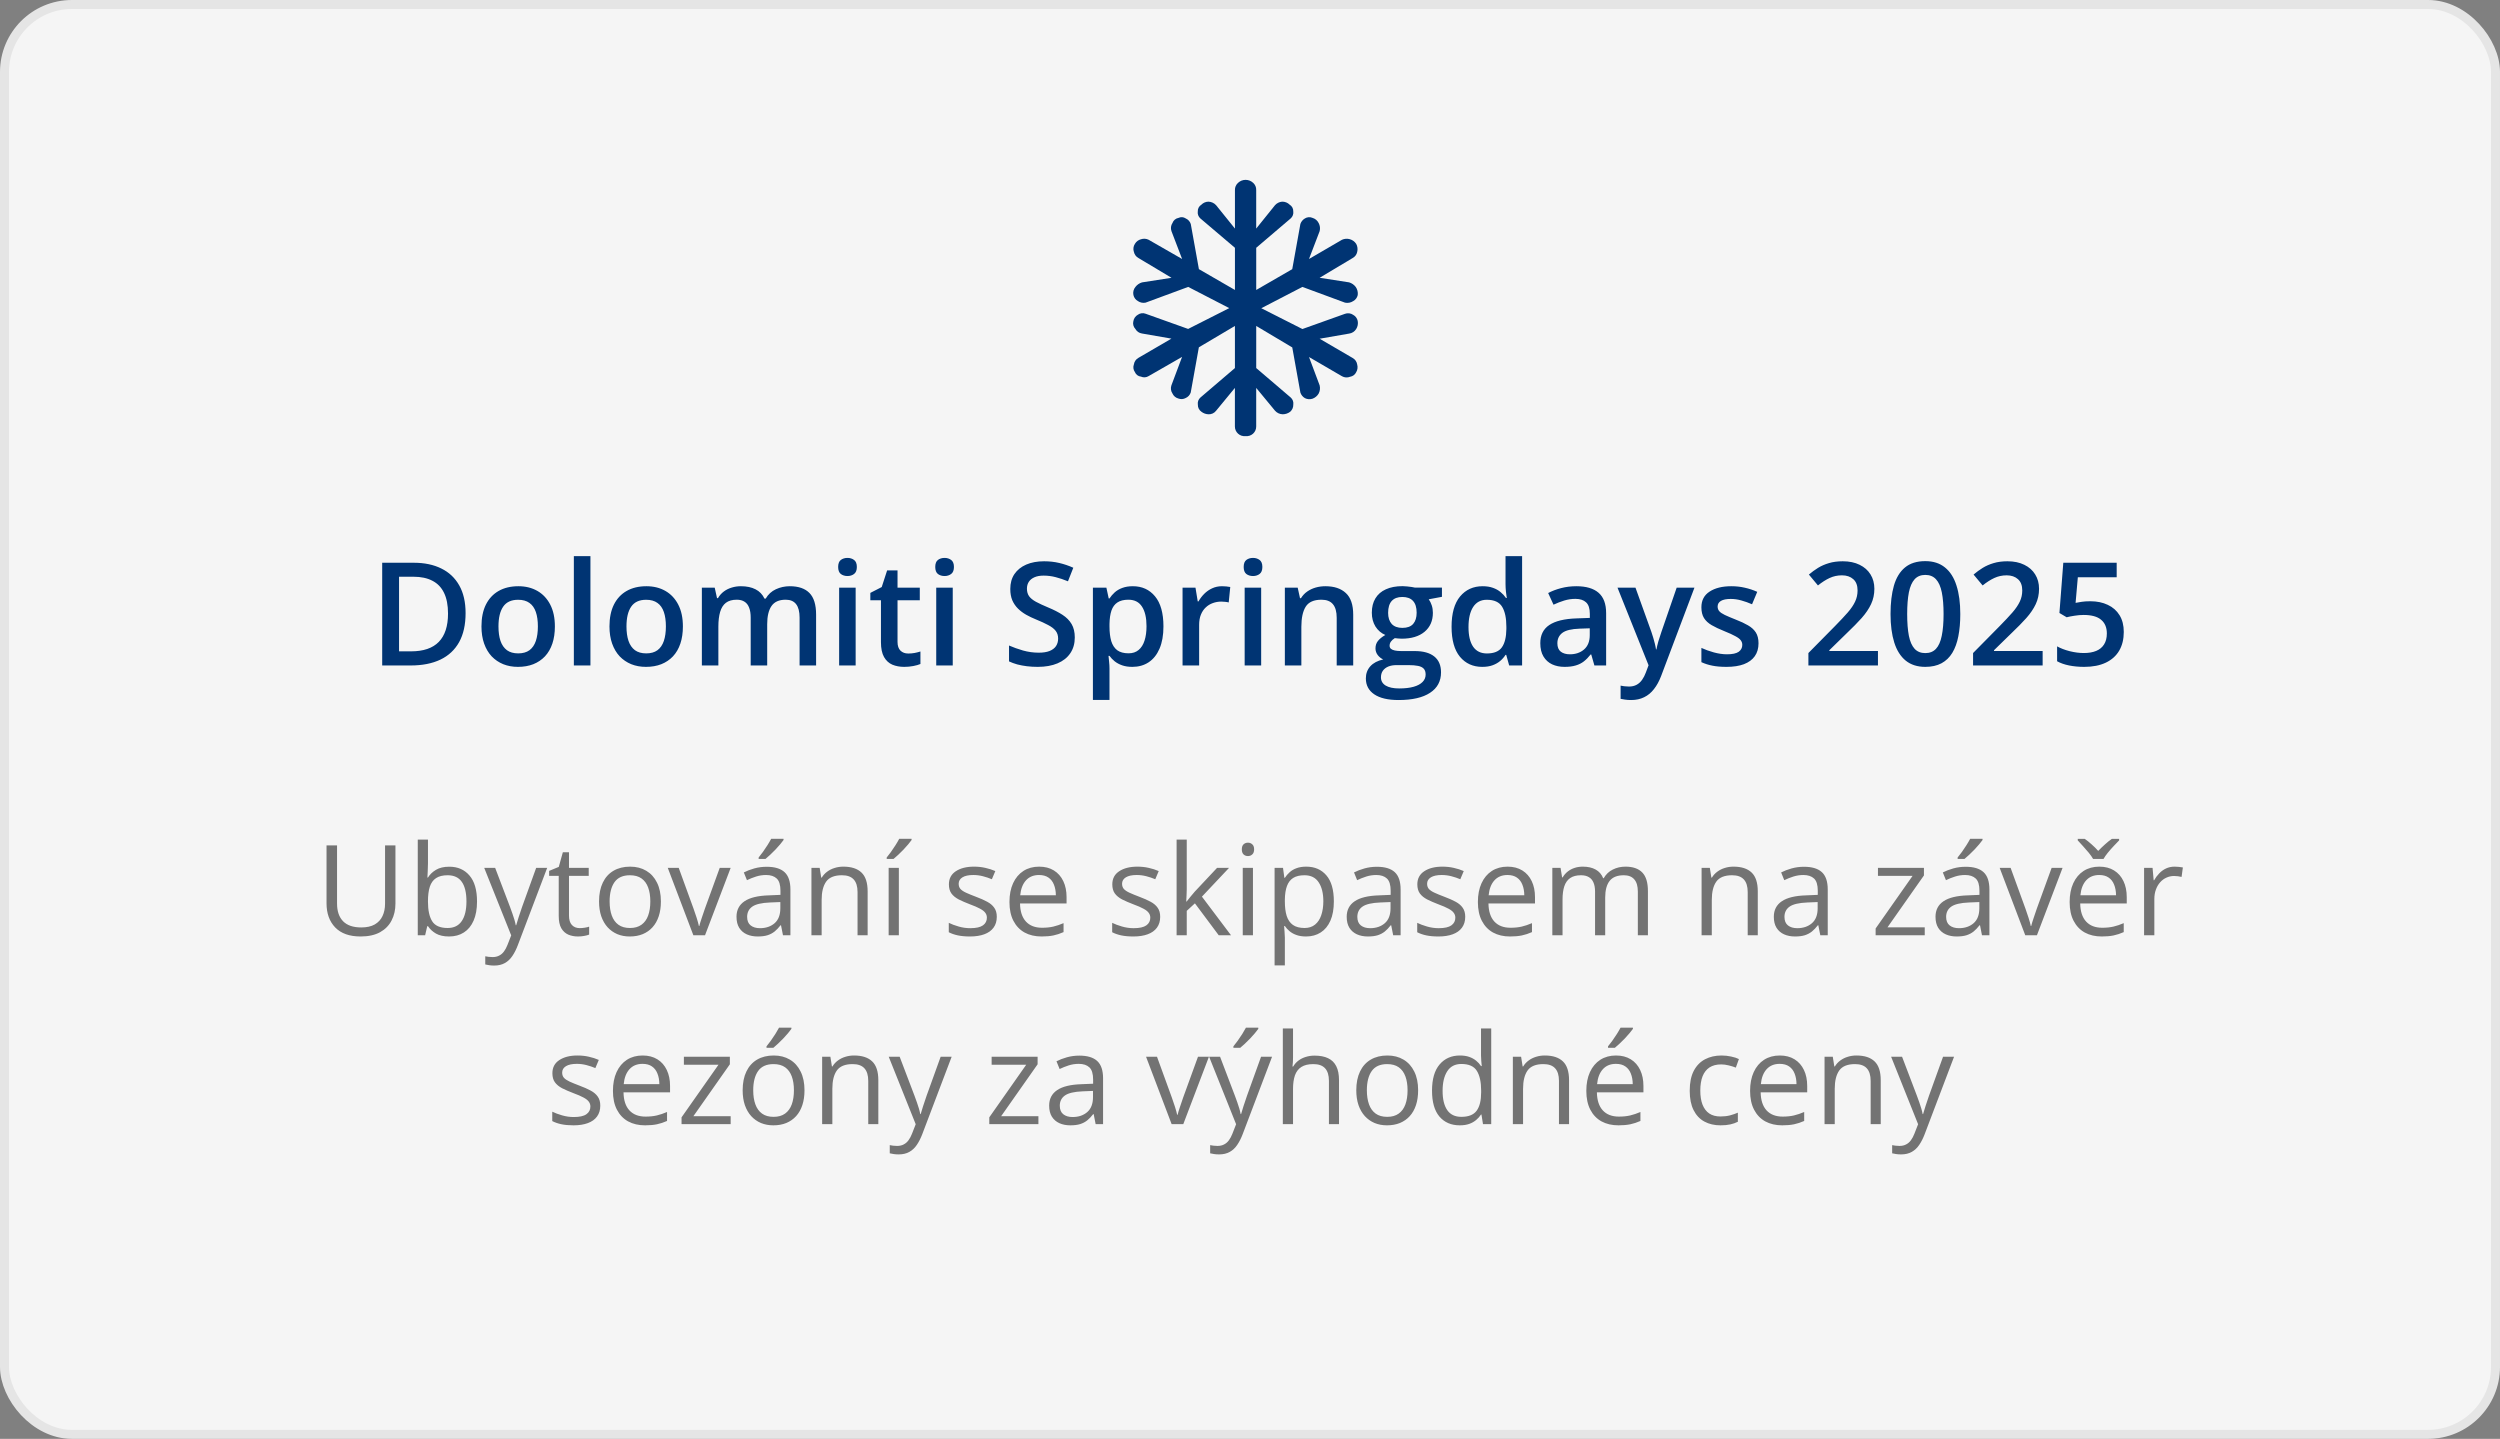
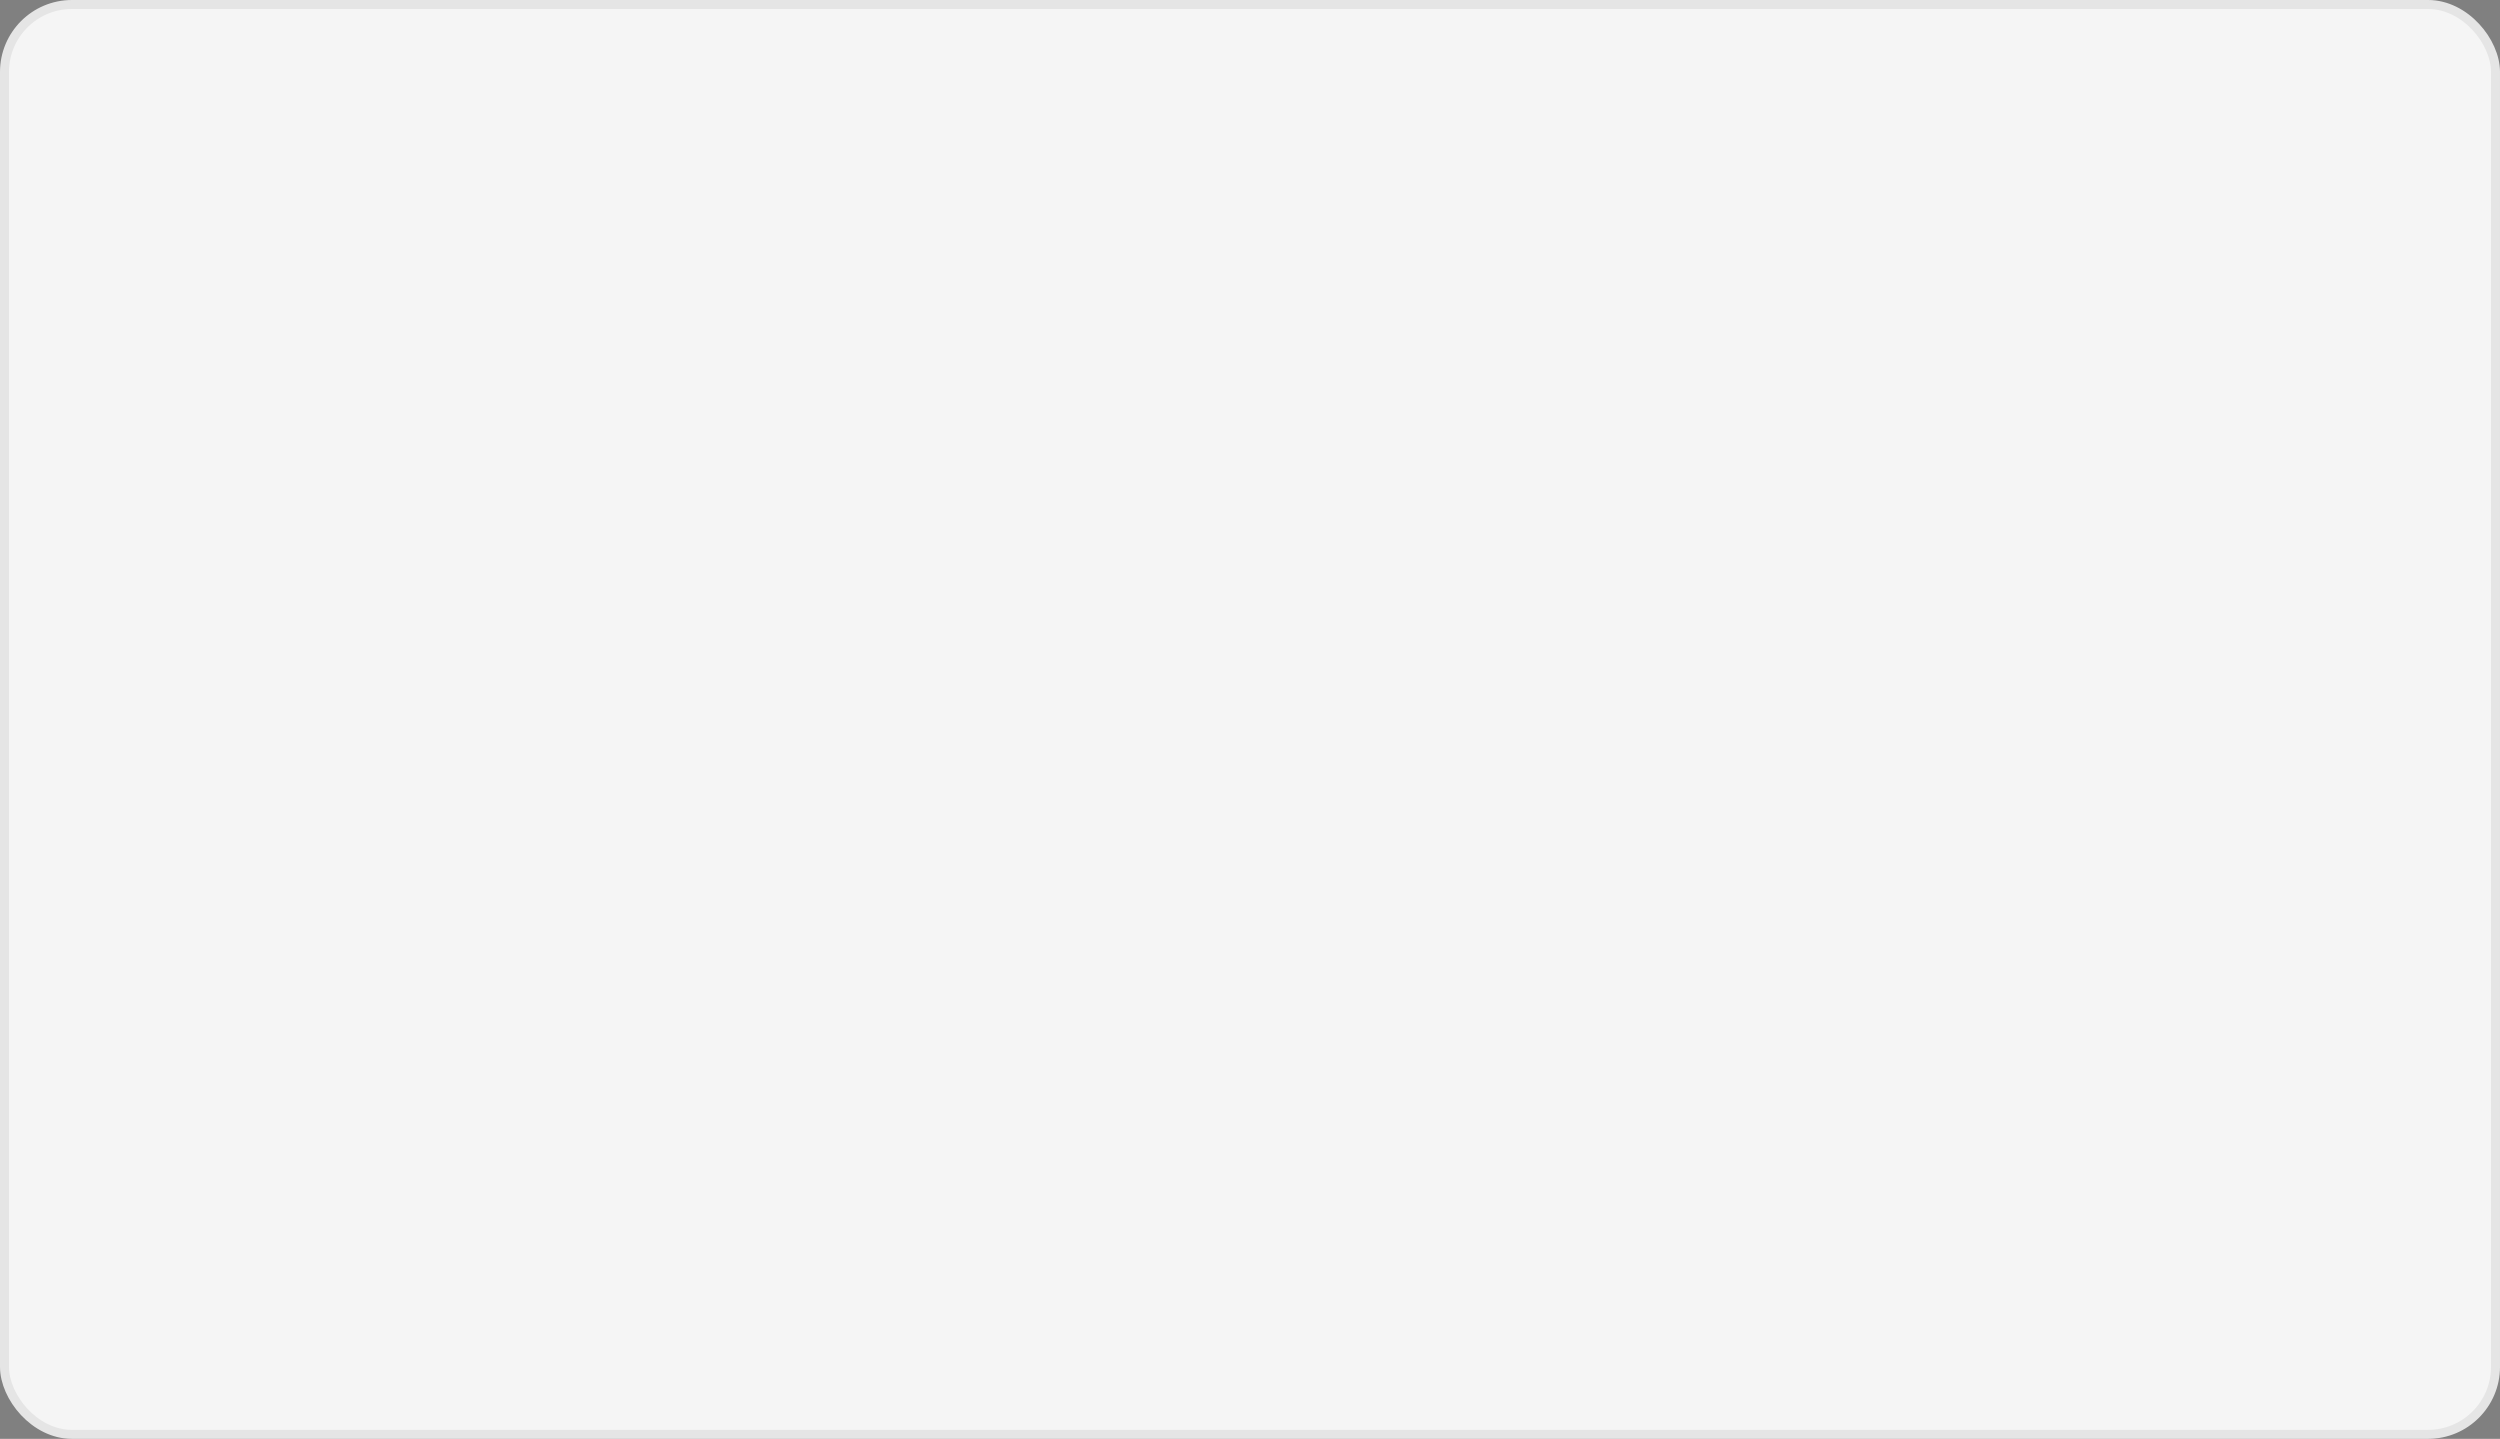
<svg xmlns="http://www.w3.org/2000/svg" width="278" height="160" viewBox="0 0 278 160" fill="none">
  <rect x="0" y="0" width="278" height="160" fill="#808080" stroke="none" />
  <rect x="0.5" y="0.5" width="277" height="159" rx="7.5" fill="#F5F5F5" stroke="#E5E5E5" />
-   <path d="M43.974 94.006V100.473C43.974 101.179 43.83 101.808 43.543 102.359C43.26 102.911 42.832 103.346 42.258 103.665C41.684 103.979 40.964 104.137 40.098 104.137C38.863 104.137 37.922 103.802 37.274 103.132C36.632 102.462 36.31 101.566 36.31 100.445V94.006H37.48V100.479C37.48 101.327 37.703 101.981 38.149 102.441C38.601 102.902 39.273 103.132 40.166 103.132C40.777 103.132 41.276 103.022 41.663 102.804C42.055 102.58 42.344 102.271 42.531 101.874C42.723 101.473 42.818 101.01 42.818 100.486V94.006H43.974ZM47.59 93.363V96.022C47.59 96.328 47.581 96.624 47.562 96.911C47.549 97.198 47.537 97.421 47.528 97.581H47.59C47.795 97.244 48.091 96.959 48.478 96.727C48.866 96.494 49.36 96.378 49.962 96.378C50.901 96.378 51.648 96.704 52.204 97.356C52.765 98.003 53.045 98.966 53.045 100.247C53.045 101.09 52.917 101.801 52.662 102.38C52.407 102.959 52.047 103.396 51.582 103.692C51.117 103.989 50.568 104.137 49.935 104.137C49.342 104.137 48.855 104.027 48.472 103.809C48.093 103.585 47.802 103.314 47.597 102.995H47.508L47.275 104H46.455V93.363H47.59ZM49.777 97.328C49.235 97.328 48.804 97.435 48.485 97.649C48.166 97.859 47.936 98.178 47.795 98.606C47.658 99.03 47.59 99.568 47.59 100.22V100.281C47.59 101.225 47.747 101.947 48.062 102.448C48.376 102.945 48.948 103.193 49.777 103.193C50.475 103.193 50.996 102.938 51.343 102.428C51.694 101.917 51.869 101.188 51.869 100.24C51.869 99.274 51.696 98.547 51.35 98.06C51.008 97.572 50.484 97.328 49.777 97.328ZM53.845 96.508H55.062L56.716 100.855C56.812 101.111 56.9 101.357 56.982 101.594C57.065 101.826 57.137 102.049 57.201 102.264C57.265 102.478 57.315 102.685 57.352 102.886H57.399C57.463 102.658 57.554 102.359 57.673 101.99C57.791 101.617 57.919 101.236 58.056 100.849L59.621 96.508H60.845L57.584 105.101C57.411 105.561 57.208 105.962 56.976 106.304C56.748 106.646 56.47 106.908 56.142 107.09C55.813 107.277 55.417 107.37 54.952 107.37C54.738 107.37 54.549 107.356 54.385 107.329C54.221 107.306 54.079 107.279 53.961 107.247V106.338C54.061 106.361 54.182 106.381 54.323 106.399C54.469 106.418 54.62 106.427 54.774 106.427C55.057 106.427 55.301 106.372 55.506 106.263C55.715 106.158 55.895 106.003 56.046 105.798C56.196 105.593 56.326 105.349 56.435 105.066L56.846 104.014L53.845 96.508ZM64.461 103.207C64.648 103.207 64.839 103.191 65.035 103.159C65.231 103.127 65.391 103.089 65.514 103.043V103.925C65.382 103.984 65.197 104.034 64.96 104.075C64.728 104.116 64.5 104.137 64.276 104.137C63.88 104.137 63.52 104.068 63.196 103.932C62.873 103.79 62.613 103.553 62.417 103.221C62.226 102.888 62.13 102.428 62.13 101.84V97.397H61.063V96.843L62.137 96.398L62.588 94.772H63.272V96.508H65.466V97.397H63.272V101.806C63.272 102.275 63.379 102.626 63.593 102.858C63.812 103.091 64.101 103.207 64.461 103.207ZM73.491 100.24C73.491 100.855 73.412 101.405 73.252 101.888C73.092 102.371 72.862 102.779 72.561 103.111C72.261 103.444 71.896 103.699 71.468 103.877C71.044 104.05 70.563 104.137 70.025 104.137C69.524 104.137 69.064 104.05 68.644 103.877C68.23 103.699 67.87 103.444 67.564 103.111C67.264 102.779 67.029 102.371 66.86 101.888C66.696 101.405 66.614 100.855 66.614 100.24C66.614 99.42 66.753 98.723 67.031 98.148C67.309 97.57 67.706 97.13 68.221 96.829C68.74 96.524 69.358 96.371 70.073 96.371C70.757 96.371 71.354 96.524 71.864 96.829C72.379 97.134 72.778 97.576 73.061 98.155C73.348 98.73 73.491 99.424 73.491 100.24ZM67.79 100.24C67.79 100.842 67.87 101.364 68.029 101.806C68.189 102.248 68.435 102.59 68.768 102.831C69.1 103.073 69.529 103.193 70.053 103.193C70.572 103.193 70.998 103.073 71.331 102.831C71.668 102.59 71.917 102.248 72.076 101.806C72.236 101.364 72.315 100.842 72.315 100.24C72.315 99.643 72.236 99.128 72.076 98.695C71.917 98.258 71.671 97.921 71.338 97.684C71.005 97.447 70.575 97.328 70.046 97.328C69.267 97.328 68.695 97.586 68.33 98.101C67.97 98.616 67.79 99.329 67.79 100.24ZM77.101 104L74.257 96.508H75.474L77.121 101.04C77.235 101.35 77.351 101.692 77.47 102.065C77.588 102.439 77.67 102.74 77.716 102.968H77.764C77.818 102.74 77.909 102.439 78.037 102.065C78.165 101.687 78.281 101.345 78.386 101.04L80.033 96.508H81.25L78.399 104H77.101ZM85.256 96.385C86.149 96.385 86.812 96.585 87.245 96.986C87.678 97.387 87.894 98.028 87.894 98.907V104H87.067L86.849 102.893H86.794C86.584 103.166 86.366 103.396 86.138 103.583C85.91 103.765 85.645 103.904 85.345 104C85.049 104.091 84.684 104.137 84.251 104.137C83.795 104.137 83.39 104.057 83.034 103.897C82.683 103.738 82.405 103.496 82.2 103.173C82 102.849 81.899 102.439 81.899 101.942C81.899 101.195 82.196 100.621 82.788 100.22C83.38 99.819 84.283 99.6 85.495 99.564L86.787 99.509V99.051C86.787 98.404 86.648 97.95 86.37 97.69C86.092 97.431 85.7 97.301 85.194 97.301C84.802 97.301 84.429 97.358 84.073 97.472C83.718 97.586 83.38 97.72 83.061 97.875L82.713 97.014C83.05 96.841 83.438 96.692 83.875 96.569C84.312 96.446 84.773 96.385 85.256 96.385ZM86.773 100.309L85.632 100.356C84.698 100.393 84.039 100.546 83.656 100.814C83.273 101.083 83.082 101.464 83.082 101.956C83.082 102.384 83.212 102.701 83.472 102.906C83.731 103.111 84.076 103.214 84.504 103.214C85.169 103.214 85.714 103.029 86.138 102.66C86.561 102.291 86.773 101.737 86.773 100.999V100.309ZM87.129 93.274V93.411C87.038 93.543 86.912 93.703 86.753 93.89C86.598 94.072 86.425 94.266 86.233 94.471C86.042 94.671 85.848 94.863 85.652 95.045C85.461 95.227 85.283 95.384 85.119 95.517H84.36V95.353C84.506 95.179 84.666 94.972 84.839 94.731C85.012 94.484 85.181 94.234 85.345 93.978C85.509 93.719 85.645 93.484 85.755 93.274H87.129ZM93.78 96.371C94.669 96.371 95.341 96.59 95.797 97.027C96.253 97.46 96.481 98.158 96.481 99.119V104H95.359V99.194C95.359 98.57 95.216 98.103 94.929 97.793C94.646 97.483 94.211 97.328 93.623 97.328C92.794 97.328 92.21 97.563 91.873 98.032C91.536 98.502 91.367 99.183 91.367 100.076V104H90.232V96.508H91.148L91.319 97.588H91.381C91.54 97.324 91.743 97.103 91.989 96.925C92.235 96.743 92.511 96.606 92.816 96.515C93.122 96.419 93.443 96.371 93.78 96.371ZM99.953 104H98.818V96.508H99.953V104ZM101.368 93.274V93.411C101.277 93.543 101.152 93.703 100.992 93.89C100.837 94.072 100.664 94.266 100.473 94.471C100.281 94.671 100.088 94.863 99.892 95.045C99.7 95.227 99.522 95.384 99.358 95.517H98.6V95.353C98.745 95.179 98.905 94.972 99.078 94.731C99.251 94.484 99.42 94.234 99.584 93.978C99.748 93.719 99.885 93.484 99.994 93.274H101.368ZM110.843 101.949C110.843 102.428 110.722 102.831 110.48 103.159C110.243 103.483 109.902 103.727 109.455 103.891C109.013 104.055 108.484 104.137 107.869 104.137C107.345 104.137 106.892 104.096 106.509 104.014C106.126 103.932 105.791 103.815 105.504 103.665V102.619C105.809 102.77 106.174 102.906 106.598 103.029C107.021 103.152 107.454 103.214 107.896 103.214C108.544 103.214 109.013 103.109 109.305 102.899C109.596 102.69 109.742 102.405 109.742 102.045C109.742 101.84 109.683 101.66 109.564 101.505C109.451 101.345 109.257 101.193 108.983 101.047C108.71 100.896 108.332 100.732 107.849 100.555C107.37 100.372 106.955 100.192 106.604 100.015C106.258 99.832 105.989 99.611 105.798 99.352C105.611 99.092 105.518 98.755 105.518 98.34C105.518 97.706 105.773 97.221 106.283 96.884C106.798 96.542 107.473 96.371 108.307 96.371C108.758 96.371 109.179 96.417 109.571 96.508C109.968 96.594 110.337 96.713 110.679 96.863L110.296 97.772C109.986 97.64 109.656 97.529 109.305 97.438C108.954 97.346 108.596 97.301 108.231 97.301C107.707 97.301 107.304 97.387 107.021 97.561C106.743 97.734 106.604 97.971 106.604 98.272C106.604 98.504 106.668 98.695 106.796 98.846C106.928 98.996 107.138 99.137 107.425 99.269C107.712 99.402 108.09 99.557 108.56 99.734C109.029 99.908 109.435 100.088 109.776 100.274C110.118 100.457 110.38 100.68 110.562 100.944C110.749 101.204 110.843 101.539 110.843 101.949ZM115.553 96.371C116.191 96.371 116.738 96.512 117.193 96.795C117.649 97.078 117.998 97.474 118.239 97.984C118.481 98.49 118.602 99.083 118.602 99.762V100.466H113.427C113.44 101.345 113.659 102.015 114.083 102.476C114.507 102.936 115.104 103.166 115.874 103.166C116.348 103.166 116.767 103.123 117.132 103.036C117.496 102.95 117.875 102.822 118.267 102.653V103.651C117.888 103.82 117.512 103.943 117.139 104.021C116.77 104.098 116.332 104.137 115.826 104.137C115.106 104.137 114.477 103.991 113.939 103.699C113.406 103.403 112.992 102.97 112.695 102.4C112.399 101.831 112.251 101.133 112.251 100.309C112.251 99.502 112.385 98.805 112.654 98.217C112.928 97.624 113.311 97.169 113.803 96.85C114.299 96.531 114.883 96.371 115.553 96.371ZM115.539 97.301C114.933 97.301 114.45 97.499 114.09 97.895C113.73 98.292 113.516 98.846 113.447 99.557H117.412C117.408 99.11 117.337 98.718 117.2 98.381C117.068 98.039 116.865 97.775 116.592 97.588C116.318 97.397 115.967 97.301 115.539 97.301ZM129.013 101.949C129.013 102.428 128.892 102.831 128.65 103.159C128.413 103.483 128.072 103.727 127.625 103.891C127.183 104.055 126.654 104.137 126.039 104.137C125.515 104.137 125.062 104.096 124.679 104.014C124.296 103.932 123.961 103.815 123.674 103.665V102.619C123.979 102.77 124.344 102.906 124.768 103.029C125.191 103.152 125.624 103.214 126.066 103.214C126.714 103.214 127.183 103.109 127.475 102.899C127.766 102.69 127.912 102.405 127.912 102.045C127.912 101.84 127.853 101.66 127.734 101.505C127.62 101.345 127.427 101.193 127.153 101.047C126.88 100.896 126.502 100.732 126.019 100.555C125.54 100.372 125.125 100.192 124.774 100.015C124.428 99.832 124.159 99.611 123.968 99.352C123.781 99.092 123.688 98.755 123.688 98.34C123.688 97.706 123.943 97.221 124.453 96.884C124.968 96.542 125.643 96.371 126.477 96.371C126.928 96.371 127.349 96.417 127.741 96.508C128.138 96.594 128.507 96.713 128.849 96.863L128.466 97.772C128.156 97.64 127.826 97.529 127.475 97.438C127.124 97.346 126.766 97.301 126.401 97.301C125.877 97.301 125.474 97.387 125.191 97.561C124.913 97.734 124.774 97.971 124.774 98.272C124.774 98.504 124.838 98.695 124.966 98.846C125.098 98.996 125.308 99.137 125.595 99.269C125.882 99.402 126.26 99.557 126.729 99.734C127.199 99.908 127.604 100.088 127.946 100.274C128.288 100.457 128.55 100.68 128.732 100.944C128.919 101.204 129.013 101.539 129.013 101.949ZM131.966 93.363V98.887C131.966 99.069 131.959 99.292 131.945 99.557C131.932 99.816 131.92 100.047 131.911 100.247H131.959C132.055 100.129 132.194 99.953 132.376 99.721C132.563 99.488 132.72 99.301 132.848 99.16L135.336 96.508H136.669L133.654 99.707L136.888 104H135.521L132.875 100.452L131.966 101.286V104H130.838V93.363H131.966ZM139.328 96.508V104H138.193V96.508H139.328ZM138.774 93.705C138.961 93.705 139.121 93.767 139.253 93.89C139.39 94.008 139.458 94.195 139.458 94.45C139.458 94.701 139.39 94.888 139.253 95.011C139.121 95.134 138.961 95.195 138.774 95.195C138.578 95.195 138.414 95.134 138.282 95.011C138.155 94.888 138.091 94.701 138.091 94.45C138.091 94.195 138.155 94.008 138.282 93.89C138.414 93.767 138.578 93.705 138.774 93.705ZM145.255 96.371C146.189 96.371 146.934 96.692 147.49 97.335C148.046 97.978 148.324 98.944 148.324 100.233C148.324 101.086 148.197 101.801 147.941 102.38C147.686 102.959 147.326 103.396 146.861 103.692C146.401 103.989 145.856 104.137 145.228 104.137C144.831 104.137 144.482 104.084 144.182 103.979C143.881 103.875 143.623 103.733 143.409 103.556C143.195 103.378 143.017 103.184 142.876 102.975H142.794C142.808 103.152 142.824 103.367 142.842 103.617C142.865 103.868 142.876 104.087 142.876 104.273V107.35H141.734V96.508H142.671L142.821 97.615H142.876C143.022 97.387 143.2 97.18 143.409 96.993C143.619 96.802 143.874 96.651 144.175 96.542C144.48 96.428 144.84 96.371 145.255 96.371ZM145.057 97.328C144.537 97.328 144.118 97.428 143.799 97.629C143.484 97.829 143.254 98.13 143.108 98.531C142.963 98.928 142.885 99.427 142.876 100.028V100.247C142.876 100.881 142.944 101.416 143.081 101.854C143.222 102.291 143.452 102.624 143.771 102.852C144.095 103.079 144.528 103.193 145.07 103.193C145.535 103.193 145.923 103.068 146.232 102.817C146.542 102.567 146.772 102.218 146.923 101.771C147.078 101.32 147.155 100.803 147.155 100.22C147.155 99.336 146.982 98.634 146.636 98.114C146.294 97.59 145.768 97.328 145.057 97.328ZM153.109 96.385C154.003 96.385 154.666 96.585 155.099 96.986C155.532 97.387 155.748 98.028 155.748 98.907V104H154.921L154.702 102.893H154.647C154.438 103.166 154.219 103.396 153.991 103.583C153.763 103.765 153.499 103.904 153.198 104C152.902 104.091 152.537 104.137 152.104 104.137C151.649 104.137 151.243 104.057 150.888 103.897C150.537 103.738 150.259 103.496 150.054 103.173C149.853 102.849 149.753 102.439 149.753 101.942C149.753 101.195 150.049 100.621 150.642 100.22C151.234 99.819 152.136 99.6 153.349 99.564L154.641 99.509V99.051C154.641 98.404 154.502 97.95 154.224 97.69C153.946 97.431 153.554 97.301 153.048 97.301C152.656 97.301 152.282 97.358 151.927 97.472C151.571 97.586 151.234 97.72 150.915 97.875L150.566 97.014C150.904 96.841 151.291 96.692 151.729 96.569C152.166 96.446 152.626 96.385 153.109 96.385ZM154.627 100.309L153.485 100.356C152.551 100.393 151.893 100.546 151.51 100.814C151.127 101.083 150.936 101.464 150.936 101.956C150.936 102.384 151.065 102.701 151.325 102.906C151.585 103.111 151.929 103.214 152.357 103.214C153.023 103.214 153.567 103.029 153.991 102.66C154.415 102.291 154.627 101.737 154.627 100.999V100.309ZM162.933 101.949C162.933 102.428 162.812 102.831 162.57 103.159C162.333 103.483 161.992 103.727 161.545 103.891C161.103 104.055 160.574 104.137 159.959 104.137C159.435 104.137 158.981 104.096 158.599 104.014C158.216 103.932 157.881 103.815 157.594 103.665V102.619C157.899 102.77 158.264 102.906 158.688 103.029C159.111 103.152 159.544 103.214 159.986 103.214C160.633 103.214 161.103 103.109 161.395 102.899C161.686 102.69 161.832 102.405 161.832 102.045C161.832 101.84 161.773 101.66 161.654 101.505C161.54 101.345 161.347 101.193 161.073 101.047C160.8 100.896 160.422 100.732 159.938 100.555C159.46 100.372 159.045 100.192 158.694 100.015C158.348 99.832 158.079 99.611 157.888 99.352C157.701 99.092 157.607 98.755 157.607 98.34C157.607 97.706 157.863 97.221 158.373 96.884C158.888 96.542 159.562 96.371 160.396 96.371C160.848 96.371 161.269 96.417 161.661 96.508C162.058 96.594 162.427 96.713 162.769 96.863L162.386 97.772C162.076 97.64 161.745 97.529 161.395 97.438C161.044 97.346 160.686 97.301 160.321 97.301C159.797 97.301 159.394 97.387 159.111 97.561C158.833 97.734 158.694 97.971 158.694 98.272C158.694 98.504 158.758 98.695 158.886 98.846C159.018 98.996 159.228 99.137 159.515 99.269C159.802 99.402 160.18 99.557 160.649 99.734C161.119 99.908 161.524 100.088 161.866 100.274C162.208 100.457 162.47 100.68 162.652 100.944C162.839 101.204 162.933 101.539 162.933 101.949ZM167.643 96.371C168.281 96.371 168.827 96.512 169.283 96.795C169.739 97.078 170.088 97.474 170.329 97.984C170.571 98.49 170.691 99.083 170.691 99.762V100.466H165.517C165.53 101.345 165.749 102.015 166.173 102.476C166.597 102.936 167.194 103.166 167.964 103.166C168.438 103.166 168.857 103.123 169.222 103.036C169.586 102.95 169.965 102.822 170.356 102.653V103.651C169.978 103.82 169.602 103.943 169.229 104.021C168.859 104.098 168.422 104.137 167.916 104.137C167.196 104.137 166.567 103.991 166.029 103.699C165.496 103.403 165.081 102.97 164.785 102.4C164.489 101.831 164.341 101.133 164.341 100.309C164.341 99.502 164.475 98.805 164.744 98.217C165.018 97.624 165.4 97.169 165.893 96.85C166.389 96.531 166.973 96.371 167.643 96.371ZM167.629 97.301C167.023 97.301 166.54 97.499 166.18 97.895C165.82 98.292 165.605 98.846 165.537 99.557H169.502C169.497 99.11 169.427 98.718 169.29 98.381C169.158 98.039 168.955 97.775 168.682 97.588C168.408 97.397 168.057 97.301 167.629 97.301ZM180.754 96.371C181.579 96.371 182.201 96.588 182.62 97.02C183.039 97.449 183.249 98.139 183.249 99.092V104H182.128V99.147C182.128 98.54 181.996 98.087 181.731 97.786C181.472 97.481 181.084 97.328 180.569 97.328C179.845 97.328 179.318 97.538 178.99 97.957C178.662 98.376 178.498 98.994 178.498 99.81V104H177.37V99.147C177.37 98.741 177.311 98.404 177.192 98.135C177.078 97.866 176.905 97.665 176.673 97.533C176.445 97.397 176.156 97.328 175.805 97.328C175.308 97.328 174.909 97.431 174.608 97.636C174.308 97.841 174.089 98.146 173.952 98.552C173.82 98.953 173.754 99.447 173.754 100.035V104H172.619V96.508H173.535L173.706 97.567H173.768C173.918 97.308 174.107 97.089 174.335 96.911C174.563 96.733 174.818 96.599 175.101 96.508C175.383 96.417 175.684 96.371 176.003 96.371C176.573 96.371 177.049 96.478 177.432 96.692C177.819 96.902 178.099 97.223 178.272 97.656H178.334C178.58 97.223 178.917 96.902 179.346 96.692C179.774 96.478 180.243 96.371 180.754 96.371ZM192.765 96.371C193.653 96.371 194.326 96.59 194.781 97.027C195.237 97.46 195.465 98.158 195.465 99.119V104H194.344V99.194C194.344 98.57 194.2 98.103 193.913 97.793C193.631 97.483 193.195 97.328 192.607 97.328C191.778 97.328 191.195 97.563 190.857 98.032C190.52 98.502 190.352 99.183 190.352 100.076V104H189.217V96.508H190.133L190.304 97.588H190.365C190.525 97.324 190.728 97.103 190.974 96.925C191.22 96.743 191.495 96.606 191.801 96.515C192.106 96.419 192.427 96.371 192.765 96.371ZM200.605 96.385C201.499 96.385 202.162 96.585 202.595 96.986C203.028 97.387 203.244 98.028 203.244 98.907V104H202.417L202.198 102.893H202.144C201.934 103.166 201.715 103.396 201.487 103.583C201.259 103.765 200.995 103.904 200.694 104C200.398 104.091 200.034 104.137 199.601 104.137C199.145 104.137 198.739 104.057 198.384 103.897C198.033 103.738 197.755 103.496 197.55 103.173C197.349 102.849 197.249 102.439 197.249 101.942C197.249 101.195 197.545 100.621 198.138 100.22C198.73 99.819 199.632 99.6 200.845 99.564L202.137 99.509V99.051C202.137 98.404 201.998 97.95 201.72 97.69C201.442 97.431 201.05 97.301 200.544 97.301C200.152 97.301 199.778 97.358 199.423 97.472C199.067 97.586 198.73 97.72 198.411 97.875L198.062 97.014C198.4 96.841 198.787 96.692 199.225 96.569C199.662 96.446 200.122 96.385 200.605 96.385ZM202.123 100.309L200.981 100.356C200.047 100.393 199.389 100.546 199.006 100.814C198.623 101.083 198.432 101.464 198.432 101.956C198.432 102.384 198.562 102.701 198.821 102.906C199.081 103.111 199.425 103.214 199.854 103.214C200.519 103.214 201.063 103.029 201.487 102.66C201.911 102.291 202.123 101.737 202.123 100.999V100.309ZM214.031 104H208.569V103.248L212.678 97.397H208.829V96.508H213.942V97.349L209.889 103.118H214.031V104ZM218.584 96.385C219.477 96.385 220.14 96.585 220.573 96.986C221.006 97.387 221.223 98.028 221.223 98.907V104H220.396L220.177 102.893H220.122C219.912 103.166 219.694 103.396 219.466 103.583C219.238 103.765 218.974 103.904 218.673 104C218.377 104.091 218.012 104.137 217.579 104.137C217.123 104.137 216.718 104.057 216.362 103.897C216.011 103.738 215.733 103.496 215.528 103.173C215.328 102.849 215.228 102.439 215.228 101.942C215.228 101.195 215.524 100.621 216.116 100.22C216.709 99.819 217.611 99.6 218.823 99.564L220.115 99.509V99.051C220.115 98.404 219.976 97.95 219.698 97.69C219.42 97.431 219.028 97.301 218.522 97.301C218.131 97.301 217.757 97.358 217.401 97.472C217.046 97.586 216.709 97.72 216.39 97.875L216.041 97.014C216.378 96.841 216.766 96.692 217.203 96.569C217.641 96.446 218.101 96.385 218.584 96.385ZM220.102 100.309L218.96 100.356C218.026 100.393 217.367 100.546 216.984 100.814C216.602 101.083 216.41 101.464 216.41 101.956C216.41 102.384 216.54 102.701 216.8 102.906C217.06 103.111 217.404 103.214 217.832 103.214C218.497 103.214 219.042 103.029 219.466 102.66C219.89 102.291 220.102 101.737 220.102 100.999V100.309ZM220.457 93.274V93.411C220.366 93.543 220.241 93.703 220.081 93.89C219.926 94.072 219.753 94.266 219.562 94.471C219.37 94.671 219.176 94.863 218.98 95.045C218.789 95.227 218.611 95.384 218.447 95.517H217.688V95.353C217.834 95.179 217.994 94.972 218.167 94.731C218.34 94.484 218.509 94.234 218.673 93.978C218.837 93.719 218.974 93.484 219.083 93.274H220.457ZM225.208 104L222.364 96.508H223.581L225.229 101.04C225.342 101.35 225.459 101.692 225.577 102.065C225.696 102.439 225.778 102.74 225.823 102.968H225.871C225.926 102.74 226.017 102.439 226.145 102.065C226.272 101.687 226.388 101.345 226.493 101.04L228.141 96.508H229.357L226.507 104H225.208ZM233.445 96.371C234.083 96.371 234.63 96.512 235.086 96.795C235.542 97.078 235.89 97.474 236.132 97.984C236.373 98.49 236.494 99.083 236.494 99.762V100.466H231.319C231.333 101.345 231.552 102.015 231.976 102.476C232.399 102.936 232.996 103.166 233.767 103.166C234.241 103.166 234.66 103.123 235.024 103.036C235.389 102.95 235.767 102.822 236.159 102.653V103.651C235.781 103.82 235.405 103.943 235.031 104.021C234.662 104.098 234.225 104.137 233.719 104.137C232.999 104.137 232.37 103.991 231.832 103.699C231.299 103.403 230.884 102.97 230.588 102.4C230.292 101.831 230.144 101.133 230.144 100.309C230.144 99.502 230.278 98.805 230.547 98.217C230.82 97.624 231.203 97.169 231.695 96.85C232.192 96.531 232.775 96.371 233.445 96.371ZM233.432 97.301C232.826 97.301 232.342 97.499 231.982 97.895C231.622 98.292 231.408 98.846 231.34 99.557H235.305C235.3 99.11 235.229 98.718 235.093 98.381C234.961 98.039 234.758 97.775 234.484 97.588C234.211 97.397 233.86 97.301 233.432 97.301ZM232.755 95.517C232.636 95.307 232.475 95.077 232.27 94.826C232.064 94.576 231.85 94.329 231.627 94.088C231.408 93.842 231.215 93.63 231.046 93.452V93.281H231.825C232.071 93.45 232.324 93.653 232.584 93.89C232.848 94.122 233.094 94.366 233.322 94.621C233.568 94.366 233.821 94.122 234.081 93.89C234.341 93.653 234.594 93.45 234.84 93.281H235.646V93.452C235.469 93.63 235.266 93.842 235.038 94.088C234.81 94.329 234.594 94.576 234.389 94.826C234.184 95.077 234.024 95.307 233.91 95.517H232.755ZM241.826 96.371C241.977 96.371 242.134 96.38 242.298 96.398C242.462 96.412 242.608 96.433 242.735 96.46L242.592 97.513C242.469 97.481 242.332 97.456 242.182 97.438C242.031 97.419 241.89 97.41 241.758 97.41C241.457 97.41 241.172 97.472 240.903 97.595C240.639 97.713 240.407 97.886 240.206 98.114C240.006 98.338 239.848 98.609 239.734 98.928C239.62 99.242 239.563 99.593 239.563 99.981V104H238.422V96.508H239.365L239.488 97.889H239.536C239.691 97.611 239.878 97.358 240.097 97.13C240.315 96.897 240.568 96.713 240.855 96.576C241.147 96.439 241.471 96.371 241.826 96.371ZM66.751 122.949C66.751 123.428 66.63 123.831 66.389 124.159C66.152 124.483 65.81 124.727 65.363 124.891C64.921 125.055 64.393 125.137 63.777 125.137C63.253 125.137 62.8 125.096 62.417 125.014C62.034 124.932 61.699 124.815 61.412 124.665V123.619C61.717 123.77 62.082 123.906 62.506 124.029C62.93 124.152 63.363 124.214 63.805 124.214C64.452 124.214 64.921 124.109 65.213 123.899C65.505 123.69 65.65 123.405 65.65 123.045C65.65 122.84 65.591 122.66 65.473 122.505C65.359 122.345 65.165 122.193 64.892 122.047C64.618 121.896 64.24 121.732 63.757 121.555C63.278 121.372 62.864 121.192 62.513 121.015C62.166 120.832 61.898 120.611 61.706 120.352C61.519 120.092 61.426 119.755 61.426 119.34C61.426 118.706 61.681 118.221 62.191 117.884C62.706 117.542 63.381 117.371 64.215 117.371C64.666 117.371 65.088 117.417 65.48 117.508C65.876 117.594 66.245 117.713 66.587 117.863L66.204 118.772C65.894 118.64 65.564 118.529 65.213 118.438C64.862 118.346 64.504 118.301 64.14 118.301C63.616 118.301 63.212 118.387 62.93 118.561C62.652 118.734 62.513 118.971 62.513 119.271C62.513 119.504 62.577 119.695 62.704 119.846C62.836 119.996 63.046 120.137 63.333 120.27C63.62 120.402 63.998 120.557 64.468 120.734C64.937 120.908 65.343 121.088 65.685 121.274C66.026 121.457 66.288 121.68 66.471 121.944C66.658 122.204 66.751 122.539 66.751 122.949ZM71.461 117.371C72.099 117.371 72.646 117.512 73.102 117.795C73.557 118.077 73.906 118.474 74.147 118.984C74.389 119.49 74.51 120.083 74.51 120.762V121.466H69.335C69.349 122.345 69.567 123.015 69.991 123.476C70.415 123.936 71.012 124.166 71.782 124.166C72.256 124.166 72.675 124.123 73.04 124.036C73.405 123.95 73.783 123.822 74.175 123.653V124.651C73.796 124.82 73.421 124.943 73.047 125.021C72.678 125.098 72.24 125.137 71.734 125.137C71.014 125.137 70.385 124.991 69.848 124.699C69.314 124.403 68.9 123.97 68.603 123.4C68.307 122.831 68.159 122.133 68.159 121.309C68.159 120.502 68.294 119.805 68.562 119.217C68.836 118.624 69.219 118.169 69.711 117.85C70.208 117.531 70.791 117.371 71.461 117.371ZM71.447 118.301C70.841 118.301 70.358 118.499 69.998 118.896C69.638 119.292 69.424 119.846 69.356 120.557H73.32C73.316 120.11 73.245 119.718 73.108 119.381C72.976 119.039 72.773 118.775 72.5 118.588C72.227 118.396 71.876 118.301 71.447 118.301ZM81.25 125H75.788V124.248L79.897 118.396H76.048V117.508H81.161V118.349L77.107 124.118H81.25V125ZM89.46 121.24C89.46 121.855 89.38 122.405 89.221 122.888C89.061 123.371 88.831 123.779 88.53 124.111C88.23 124.444 87.865 124.699 87.436 124.877C87.013 125.05 86.532 125.137 85.994 125.137C85.493 125.137 85.033 125.05 84.613 124.877C84.199 124.699 83.838 124.444 83.533 124.111C83.232 123.779 82.998 123.371 82.829 122.888C82.665 122.405 82.583 121.855 82.583 121.24C82.583 120.42 82.722 119.723 83 119.148C83.278 118.57 83.674 118.13 84.189 117.829C84.709 117.524 85.326 117.371 86.042 117.371C86.726 117.371 87.323 117.524 87.833 117.829C88.348 118.134 88.747 118.576 89.029 119.155C89.316 119.729 89.46 120.424 89.46 121.24ZM83.759 121.24C83.759 121.842 83.838 122.364 83.998 122.806C84.158 123.248 84.404 123.59 84.736 123.831C85.069 124.073 85.497 124.193 86.022 124.193C86.541 124.193 86.967 124.073 87.3 123.831C87.637 123.59 87.885 123.248 88.045 122.806C88.204 122.364 88.284 121.842 88.284 121.24C88.284 120.643 88.204 120.128 88.045 119.695C87.885 119.258 87.639 118.921 87.307 118.684C86.974 118.447 86.543 118.328 86.015 118.328C85.235 118.328 84.663 118.586 84.299 119.101C83.939 119.616 83.759 120.329 83.759 121.24ZM88.004 114.274V114.411C87.913 114.543 87.787 114.703 87.628 114.89C87.473 115.072 87.3 115.266 87.108 115.471C86.917 115.671 86.723 115.863 86.527 116.045C86.336 116.227 86.158 116.384 85.994 116.517H85.235V116.353C85.381 116.179 85.541 115.972 85.714 115.73C85.887 115.484 86.056 115.234 86.22 114.979C86.384 114.719 86.52 114.484 86.63 114.274H88.004ZM94.97 117.371C95.858 117.371 96.531 117.59 96.986 118.027C97.442 118.46 97.67 119.158 97.67 120.119V125H96.549V120.194C96.549 119.57 96.405 119.103 96.118 118.793C95.836 118.483 95.4 118.328 94.812 118.328C93.983 118.328 93.4 118.563 93.062 119.032C92.725 119.502 92.557 120.183 92.557 121.076V125H91.422V117.508H92.338L92.509 118.588H92.57C92.73 118.324 92.933 118.103 93.179 117.925C93.425 117.743 93.701 117.606 94.006 117.515C94.311 117.419 94.632 117.371 94.97 117.371ZM98.825 117.508H100.042L101.696 121.855C101.792 122.111 101.881 122.357 101.963 122.594C102.045 122.826 102.118 123.049 102.182 123.264C102.245 123.478 102.296 123.685 102.332 123.886H102.38C102.444 123.658 102.535 123.359 102.653 122.99C102.772 122.617 102.899 122.236 103.036 121.849L104.602 117.508H105.825L102.564 126.101C102.391 126.561 102.188 126.962 101.956 127.304C101.728 127.646 101.45 127.908 101.122 128.09C100.794 128.277 100.397 128.37 99.933 128.37C99.718 128.37 99.529 128.356 99.365 128.329C99.201 128.306 99.06 128.279 98.941 128.247V127.338C99.042 127.361 99.162 127.381 99.304 127.399C99.45 127.418 99.6 127.427 99.755 127.427C100.037 127.427 100.281 127.372 100.486 127.263C100.696 127.158 100.876 127.003 101.026 126.798C101.177 126.593 101.307 126.349 101.416 126.066L101.826 125.014L98.825 117.508ZM115.471 125H110.009V124.248L114.117 118.396H110.269V117.508H115.382V118.349L111.328 124.118H115.471V125ZM120.023 117.385C120.917 117.385 121.58 117.585 122.013 117.986C122.446 118.387 122.662 119.028 122.662 119.907V125H121.835L121.616 123.893H121.562C121.352 124.166 121.133 124.396 120.905 124.583C120.677 124.765 120.413 124.904 120.112 125C119.816 125.091 119.451 125.137 119.019 125.137C118.563 125.137 118.157 125.057 117.802 124.897C117.451 124.738 117.173 124.496 116.968 124.173C116.767 123.849 116.667 123.439 116.667 122.942C116.667 122.195 116.963 121.621 117.556 121.22C118.148 120.819 119.05 120.6 120.263 120.563L121.555 120.509V120.051C121.555 119.404 121.416 118.95 121.138 118.69C120.86 118.431 120.468 118.301 119.962 118.301C119.57 118.301 119.196 118.358 118.841 118.472C118.485 118.586 118.148 118.72 117.829 118.875L117.48 118.014C117.818 117.84 118.205 117.692 118.643 117.569C119.08 117.446 119.54 117.385 120.023 117.385ZM121.541 121.309L120.399 121.356C119.465 121.393 118.807 121.546 118.424 121.814C118.041 122.083 117.85 122.464 117.85 122.956C117.85 123.384 117.979 123.701 118.239 123.906C118.499 124.111 118.843 124.214 119.271 124.214C119.937 124.214 120.481 124.029 120.905 123.66C121.329 123.291 121.541 122.737 121.541 121.999V121.309ZM130.284 125L127.44 117.508H128.657L130.305 122.04C130.419 122.35 130.535 122.692 130.653 123.065C130.772 123.439 130.854 123.74 130.899 123.968H130.947C131.002 123.74 131.093 123.439 131.221 123.065C131.348 122.687 131.465 122.345 131.569 122.04L133.217 117.508H134.434L131.583 125H130.284ZM134.454 117.508H135.671L137.325 121.855C137.421 122.111 137.51 122.357 137.592 122.594C137.674 122.826 137.747 123.049 137.811 123.264C137.874 123.478 137.924 123.685 137.961 123.886H138.009C138.073 123.658 138.164 123.359 138.282 122.99C138.401 122.617 138.528 122.236 138.665 121.849L140.23 117.508H141.454L138.193 126.101C138.02 126.561 137.817 126.962 137.585 127.304C137.357 127.646 137.079 127.908 136.751 128.09C136.423 128.277 136.026 128.37 135.562 128.37C135.347 128.37 135.158 128.356 134.994 128.329C134.83 128.306 134.689 128.279 134.57 128.247V127.338C134.671 127.361 134.791 127.381 134.933 127.399C135.078 127.418 135.229 127.427 135.384 127.427C135.666 127.427 135.91 127.372 136.115 127.263C136.325 127.158 136.505 127.003 136.655 126.798C136.806 126.593 136.936 126.349 137.045 126.066L137.455 125.014L134.454 117.508ZM139.923 114.274V114.411C139.832 114.543 139.706 114.703 139.547 114.89C139.392 115.072 139.219 115.266 139.027 115.471C138.836 115.671 138.642 115.863 138.446 116.045C138.255 116.227 138.077 116.384 137.913 116.517H137.154V116.353C137.3 116.179 137.46 115.972 137.633 115.73C137.806 115.484 137.975 115.234 138.139 114.979C138.303 114.719 138.439 114.484 138.549 114.274H139.923ZM143.785 114.363V117.542C143.785 117.724 143.781 117.909 143.771 118.096C143.762 118.278 143.746 118.447 143.724 118.602H143.799C143.954 118.337 144.15 118.116 144.387 117.938C144.628 117.756 144.902 117.619 145.207 117.528C145.512 117.433 145.836 117.385 146.178 117.385C146.779 117.385 147.281 117.48 147.682 117.672C148.087 117.863 148.39 118.16 148.591 118.561C148.796 118.962 148.898 119.481 148.898 120.119V125H147.777V120.194C147.777 119.57 147.634 119.103 147.347 118.793C147.064 118.483 146.629 118.328 146.041 118.328C145.485 118.328 145.041 118.435 144.708 118.649C144.38 118.859 144.143 119.169 143.997 119.579C143.856 119.989 143.785 120.491 143.785 121.083V125H142.65V114.363H143.785ZM157.696 121.24C157.696 121.855 157.617 122.405 157.457 122.888C157.298 123.371 157.067 123.779 156.767 124.111C156.466 124.444 156.101 124.699 155.673 124.877C155.249 125.05 154.768 125.137 154.23 125.137C153.729 125.137 153.269 125.05 152.85 124.877C152.435 124.699 152.075 124.444 151.77 124.111C151.469 123.779 151.234 123.371 151.065 122.888C150.901 122.405 150.819 121.855 150.819 121.24C150.819 120.42 150.958 119.723 151.236 119.148C151.514 118.57 151.911 118.13 152.426 117.829C152.945 117.524 153.563 117.371 154.278 117.371C154.962 117.371 155.559 117.524 156.069 117.829C156.584 118.134 156.983 118.576 157.266 119.155C157.553 119.729 157.696 120.424 157.696 121.24ZM151.995 121.24C151.995 121.842 152.075 122.364 152.234 122.806C152.394 123.248 152.64 123.59 152.973 123.831C153.305 124.073 153.734 124.193 154.258 124.193C154.777 124.193 155.203 124.073 155.536 123.831C155.873 123.59 156.122 123.248 156.281 122.806C156.441 122.364 156.521 121.842 156.521 121.24C156.521 120.643 156.441 120.128 156.281 119.695C156.122 119.258 155.876 118.921 155.543 118.684C155.21 118.447 154.78 118.328 154.251 118.328C153.472 118.328 152.9 118.586 152.535 119.101C152.175 119.616 151.995 120.329 151.995 121.24ZM162.324 125.137C161.376 125.137 160.624 124.813 160.068 124.166C159.517 123.519 159.241 122.557 159.241 121.281C159.241 119.992 159.524 119.019 160.089 118.362C160.654 117.701 161.406 117.371 162.345 117.371C162.741 117.371 163.088 117.424 163.384 117.528C163.68 117.633 163.935 117.774 164.149 117.952C164.364 118.125 164.544 118.324 164.689 118.547H164.771C164.753 118.406 164.735 118.212 164.717 117.966C164.699 117.72 164.689 117.519 164.689 117.364V114.363H165.824V125H164.908L164.737 123.934H164.689C164.548 124.157 164.368 124.36 164.149 124.542C163.935 124.724 163.678 124.87 163.377 124.979C163.081 125.084 162.73 125.137 162.324 125.137ZM162.502 124.193C163.304 124.193 163.871 123.965 164.204 123.51C164.537 123.054 164.703 122.377 164.703 121.479V121.274C164.703 120.322 164.544 119.59 164.225 119.08C163.91 118.57 163.336 118.314 162.502 118.314C161.805 118.314 161.283 118.583 160.937 119.121C160.59 119.654 160.417 120.383 160.417 121.309C160.417 122.229 160.588 122.94 160.93 123.441C161.276 123.943 161.8 124.193 162.502 124.193ZM171.778 117.371C172.667 117.371 173.339 117.59 173.795 118.027C174.251 118.46 174.479 119.158 174.479 120.119V125H173.357V120.194C173.357 119.57 173.214 119.103 172.927 118.793C172.644 118.483 172.209 118.328 171.621 118.328C170.792 118.328 170.208 118.563 169.871 119.032C169.534 119.502 169.365 120.183 169.365 121.076V125H168.23V117.508H169.146L169.317 118.588H169.379C169.538 118.324 169.741 118.103 169.987 117.925C170.233 117.743 170.509 117.606 170.814 117.515C171.12 117.419 171.441 117.371 171.778 117.371ZM179.701 117.371C180.339 117.371 180.886 117.512 181.342 117.795C181.798 118.077 182.146 118.474 182.388 118.984C182.629 119.49 182.75 120.083 182.75 120.762V121.466H177.575C177.589 122.345 177.808 123.015 178.231 123.476C178.655 123.936 179.252 124.166 180.022 124.166C180.496 124.166 180.916 124.123 181.28 124.036C181.645 123.95 182.023 123.822 182.415 123.653V124.651C182.037 124.82 181.661 124.943 181.287 125.021C180.918 125.098 180.48 125.137 179.975 125.137C179.255 125.137 178.626 124.991 178.088 124.699C177.555 124.403 177.14 123.97 176.844 123.4C176.548 122.831 176.399 122.133 176.399 121.309C176.399 120.502 176.534 119.805 176.803 119.217C177.076 118.624 177.459 118.169 177.951 117.85C178.448 117.531 179.031 117.371 179.701 117.371ZM179.688 118.301C179.081 118.301 178.598 118.499 178.238 118.896C177.878 119.292 177.664 119.846 177.596 120.557H181.561C181.556 120.11 181.485 119.718 181.349 119.381C181.216 119.039 181.014 118.775 180.74 118.588C180.467 118.396 180.116 118.301 179.688 118.301ZM181.581 114.274V114.411C181.49 114.543 181.365 114.703 181.205 114.89C181.05 115.072 180.877 115.266 180.686 115.471C180.494 115.671 180.3 115.863 180.104 116.045C179.913 116.227 179.735 116.384 179.571 116.517H178.812V116.353C178.958 116.179 179.118 115.972 179.291 115.73C179.464 115.484 179.633 115.234 179.797 114.979C179.961 114.719 180.098 114.484 180.207 114.274H181.581ZM191.315 125.137C190.641 125.137 190.046 124.998 189.531 124.72C189.016 124.442 188.615 124.018 188.328 123.448C188.041 122.879 187.897 122.161 187.897 121.295C187.897 120.388 188.048 119.647 188.349 119.073C188.654 118.494 189.073 118.066 189.606 117.788C190.14 117.51 190.746 117.371 191.425 117.371C191.799 117.371 192.159 117.41 192.505 117.487C192.856 117.56 193.143 117.654 193.366 117.768L193.024 118.718C192.797 118.627 192.532 118.545 192.231 118.472C191.935 118.399 191.657 118.362 191.397 118.362C190.878 118.362 190.445 118.474 190.099 118.697C189.757 118.921 189.499 119.249 189.326 119.682C189.158 120.115 189.073 120.648 189.073 121.281C189.073 121.887 189.155 122.405 189.319 122.833C189.488 123.261 189.736 123.59 190.064 123.817C190.397 124.041 190.812 124.152 191.309 124.152C191.705 124.152 192.063 124.111 192.382 124.029C192.701 123.943 192.99 123.842 193.25 123.729V124.74C192.999 124.868 192.719 124.966 192.409 125.034C192.104 125.103 191.739 125.137 191.315 125.137ZM197.912 117.371C198.55 117.371 199.097 117.512 199.553 117.795C200.008 118.077 200.357 118.474 200.599 118.984C200.84 119.49 200.961 120.083 200.961 120.762V121.466H195.786C195.8 122.345 196.019 123.015 196.442 123.476C196.866 123.936 197.463 124.166 198.233 124.166C198.707 124.166 199.127 124.123 199.491 124.036C199.856 123.95 200.234 123.822 200.626 123.653V124.651C200.248 124.82 199.872 124.943 199.498 125.021C199.129 125.098 198.691 125.137 198.186 125.137C197.465 125.137 196.837 124.991 196.299 124.699C195.766 124.403 195.351 123.97 195.055 123.4C194.758 122.831 194.61 122.133 194.61 121.309C194.61 120.502 194.745 119.805 195.014 119.217C195.287 118.624 195.67 118.169 196.162 117.85C196.659 117.531 197.242 117.371 197.912 117.371ZM197.898 118.301C197.292 118.301 196.809 118.499 196.449 118.896C196.089 119.292 195.875 119.846 195.807 120.557H199.771C199.767 120.11 199.696 119.718 199.56 119.381C199.427 119.039 199.225 118.775 198.951 118.588C198.678 118.396 198.327 118.301 197.898 118.301ZM206.437 117.371C207.325 117.371 207.997 117.59 208.453 118.027C208.909 118.46 209.137 119.158 209.137 120.119V125H208.016V120.194C208.016 119.57 207.872 119.103 207.585 118.793C207.302 118.483 206.867 118.328 206.279 118.328C205.45 118.328 204.867 118.563 204.529 119.032C204.192 119.502 204.023 120.183 204.023 121.076V125H202.889V117.508H203.805L203.976 118.588H204.037C204.197 118.324 204.399 118.103 204.646 117.925C204.892 117.743 205.167 117.606 205.473 117.515C205.778 117.419 206.099 117.371 206.437 117.371ZM210.292 117.508H211.509L213.163 121.855C213.259 122.111 213.348 122.357 213.43 122.594C213.512 122.826 213.585 123.049 213.648 123.264C213.712 123.478 213.762 123.685 213.799 123.886H213.847C213.91 123.658 214.002 123.359 214.12 122.99C214.239 122.617 214.366 122.236 214.503 121.849L216.068 117.508H217.292L214.031 126.101C213.858 126.561 213.655 126.962 213.423 127.304C213.195 127.646 212.917 127.908 212.589 128.09C212.261 128.277 211.864 128.37 211.399 128.37C211.185 128.37 210.996 128.356 210.832 128.329C210.668 128.306 210.527 128.279 210.408 128.247V127.338C210.508 127.361 210.629 127.381 210.771 127.399C210.916 127.418 211.067 127.427 211.222 127.427C211.504 127.427 211.748 127.372 211.953 127.263C212.163 127.158 212.343 127.003 212.493 126.798C212.644 126.593 212.773 126.349 212.883 126.066L213.293 125.014L210.292 117.508Z" fill="#737373" />
-   <path d="M51.773 68.18C51.773 69.466 51.534 70.542 51.055 71.406C50.575 72.266 49.88 72.914 48.969 73.352C48.057 73.784 46.958 74 45.672 74H42.5V62.578H46.016C47.198 62.578 48.219 62.792 49.078 63.219C49.938 63.641 50.602 64.268 51.07 65.102C51.539 65.93 51.773 66.956 51.773 68.18ZM49.82 68.234C49.82 67.297 49.672 66.526 49.375 65.922C49.083 65.318 48.651 64.87 48.078 64.578C47.51 64.281 46.81 64.133 45.977 64.133H44.375V72.43H45.703C47.083 72.43 48.115 72.078 48.797 71.375C49.479 70.672 49.82 69.625 49.82 68.234ZM61.703 69.656C61.703 70.375 61.609 71.013 61.422 71.57C61.234 72.128 60.961 72.599 60.602 72.984C60.242 73.365 59.81 73.656 59.305 73.859C58.8 74.057 58.229 74.156 57.594 74.156C57 74.156 56.456 74.057 55.961 73.859C55.466 73.656 55.036 73.365 54.672 72.984C54.312 72.599 54.034 72.128 53.836 71.57C53.638 71.013 53.539 70.375 53.539 69.656C53.539 68.703 53.703 67.896 54.031 67.234C54.365 66.568 54.839 66.06 55.453 65.711C56.068 65.362 56.8 65.188 57.648 65.188C58.445 65.188 59.148 65.362 59.758 65.711C60.367 66.06 60.844 66.568 61.188 67.234C61.531 67.901 61.703 68.708 61.703 69.656ZM55.43 69.656C55.43 70.287 55.505 70.826 55.656 71.273C55.812 71.721 56.052 72.065 56.375 72.305C56.698 72.539 57.115 72.656 57.625 72.656C58.135 72.656 58.552 72.539 58.875 72.305C59.198 72.065 59.435 71.721 59.586 71.273C59.737 70.826 59.812 70.287 59.812 69.656C59.812 69.026 59.737 68.492 59.586 68.055C59.435 67.612 59.198 67.276 58.875 67.047C58.552 66.812 58.133 66.695 57.617 66.695C56.857 66.695 56.302 66.951 55.953 67.461C55.604 67.971 55.43 68.703 55.43 69.656ZM65.656 74H63.812V61.844H65.656V74ZM75.938 69.656C75.938 70.375 75.844 71.013 75.656 71.57C75.469 72.128 75.195 72.599 74.836 72.984C74.477 73.365 74.044 73.656 73.539 73.859C73.034 74.057 72.463 74.156 71.828 74.156C71.234 74.156 70.69 74.057 70.195 73.859C69.701 73.656 69.271 73.365 68.906 72.984C68.547 72.599 68.268 72.128 68.07 71.57C67.872 71.013 67.773 70.375 67.773 69.656C67.773 68.703 67.938 67.896 68.266 67.234C68.599 66.568 69.073 66.06 69.688 65.711C70.302 65.362 71.034 65.188 71.883 65.188C72.68 65.188 73.383 65.362 73.992 65.711C74.602 66.06 75.078 66.568 75.422 67.234C75.766 67.901 75.938 68.708 75.938 69.656ZM69.664 69.656C69.664 70.287 69.74 70.826 69.891 71.273C70.047 71.721 70.287 72.065 70.609 72.305C70.932 72.539 71.349 72.656 71.859 72.656C72.37 72.656 72.787 72.539 73.109 72.305C73.432 72.065 73.669 71.721 73.82 71.273C73.971 70.826 74.047 70.287 74.047 69.656C74.047 69.026 73.971 68.492 73.82 68.055C73.669 67.612 73.432 67.276 73.109 67.047C72.787 66.812 72.367 66.695 71.852 66.695C71.091 66.695 70.537 66.951 70.188 67.461C69.838 67.971 69.664 68.703 69.664 69.656ZM87.82 65.188C88.789 65.188 89.518 65.438 90.008 65.938C90.503 66.438 90.75 67.24 90.75 68.344V74H88.914V68.672C88.914 68.016 88.787 67.521 88.531 67.188C88.276 66.854 87.888 66.688 87.367 66.688C86.638 66.688 86.112 66.922 85.789 67.391C85.471 67.854 85.312 68.529 85.312 69.414V74H83.477V68.672C83.477 68.234 83.419 67.87 83.305 67.578C83.195 67.281 83.026 67.06 82.797 66.914C82.568 66.763 82.279 66.688 81.93 66.688C81.424 66.688 81.021 66.802 80.719 67.031C80.422 67.26 80.208 67.599 80.078 68.047C79.948 68.49 79.883 69.034 79.883 69.68V74H78.047V65.352H79.477L79.734 66.516H79.836C80.013 66.213 80.232 65.966 80.492 65.773C80.758 65.576 81.052 65.43 81.375 65.336C81.698 65.237 82.034 65.188 82.383 65.188C83.029 65.188 83.573 65.302 84.016 65.531C84.458 65.755 84.789 66.099 85.008 66.562H85.148C85.419 66.094 85.797 65.747 86.281 65.523C86.766 65.299 87.279 65.188 87.82 65.188ZM95.148 65.352V74H93.312V65.352H95.148ZM94.242 62.039C94.523 62.039 94.766 62.115 94.969 62.266C95.177 62.417 95.281 62.677 95.281 63.047C95.281 63.411 95.177 63.672 94.969 63.828C94.766 63.979 94.523 64.055 94.242 64.055C93.951 64.055 93.703 63.979 93.5 63.828C93.302 63.672 93.203 63.411 93.203 63.047C93.203 62.677 93.302 62.417 93.5 62.266C93.703 62.115 93.951 62.039 94.242 62.039ZM101 72.672C101.24 72.672 101.477 72.651 101.711 72.609C101.945 72.562 102.159 72.508 102.352 72.445V73.836C102.148 73.924 101.885 74 101.562 74.062C101.24 74.125 100.904 74.156 100.555 74.156C100.065 74.156 99.625 74.076 99.234 73.914C98.844 73.747 98.534 73.463 98.305 73.062C98.076 72.662 97.961 72.107 97.961 71.398V66.75H96.781V65.93L98.047 65.281L98.648 63.43H99.805V65.352H102.281V66.75H99.805V71.375C99.805 71.812 99.914 72.138 100.133 72.352C100.352 72.565 100.641 72.672 101 72.672ZM105.945 65.352V74H104.109V65.352H105.945ZM105.039 62.039C105.32 62.039 105.562 62.115 105.766 62.266C105.974 62.417 106.078 62.677 106.078 63.047C106.078 63.411 105.974 63.672 105.766 63.828C105.562 63.979 105.32 64.055 105.039 64.055C104.747 64.055 104.5 63.979 104.297 63.828C104.099 63.672 104 63.411 104 63.047C104 62.677 104.099 62.417 104.297 62.266C104.5 62.115 104.747 62.039 105.039 62.039ZM119.516 70.891C119.516 71.568 119.349 72.151 119.016 72.641C118.688 73.13 118.214 73.505 117.594 73.766C116.979 74.026 116.245 74.156 115.391 74.156C114.974 74.156 114.576 74.133 114.195 74.086C113.815 74.039 113.456 73.971 113.117 73.883C112.784 73.789 112.479 73.677 112.203 73.547V71.781C112.667 71.984 113.185 72.169 113.758 72.336C114.331 72.497 114.914 72.578 115.508 72.578C115.992 72.578 116.393 72.516 116.711 72.391C117.034 72.26 117.273 72.078 117.43 71.844C117.586 71.604 117.664 71.326 117.664 71.008C117.664 70.669 117.573 70.383 117.391 70.148C117.208 69.914 116.932 69.701 116.562 69.508C116.198 69.31 115.74 69.099 115.188 68.875C114.812 68.724 114.453 68.552 114.109 68.359C113.771 68.167 113.469 67.94 113.203 67.68C112.938 67.419 112.727 67.112 112.57 66.758C112.419 66.398 112.344 65.977 112.344 65.492C112.344 64.846 112.497 64.294 112.805 63.836C113.117 63.378 113.555 63.026 114.117 62.781C114.685 62.536 115.346 62.414 116.102 62.414C116.701 62.414 117.263 62.477 117.789 62.602C118.32 62.727 118.841 62.904 119.352 63.133L118.758 64.641C118.289 64.448 117.833 64.294 117.391 64.18C116.953 64.065 116.505 64.008 116.047 64.008C115.651 64.008 115.315 64.068 115.039 64.188C114.763 64.307 114.552 64.477 114.406 64.695C114.266 64.909 114.195 65.164 114.195 65.461C114.195 65.794 114.276 66.076 114.438 66.305C114.604 66.529 114.859 66.734 115.203 66.922C115.552 67.109 116 67.318 116.547 67.547C117.177 67.807 117.711 68.081 118.148 68.367C118.591 68.654 118.93 68.997 119.164 69.398C119.398 69.794 119.516 70.292 119.516 70.891ZM125.969 65.188C126.995 65.188 127.818 65.562 128.438 66.312C129.062 67.062 129.375 68.177 129.375 69.656C129.375 70.635 129.229 71.461 128.938 72.133C128.651 72.799 128.247 73.305 127.727 73.648C127.211 73.987 126.609 74.156 125.922 74.156C125.484 74.156 125.104 74.099 124.781 73.984C124.458 73.87 124.182 73.721 123.953 73.539C123.724 73.352 123.531 73.148 123.375 72.93H123.266C123.292 73.138 123.315 73.37 123.336 73.625C123.362 73.875 123.375 74.104 123.375 74.312V77.836H121.531V65.352H123.031L123.289 66.547H123.375C123.536 66.302 123.732 66.076 123.961 65.867C124.195 65.659 124.477 65.495 124.805 65.375C125.138 65.25 125.526 65.188 125.969 65.188ZM125.477 66.688C124.971 66.688 124.565 66.789 124.258 66.992C123.956 67.19 123.734 67.49 123.594 67.891C123.458 68.292 123.385 68.794 123.375 69.398V69.656C123.375 70.297 123.44 70.841 123.57 71.289C123.706 71.732 123.927 72.07 124.234 72.305C124.547 72.534 124.969 72.648 125.5 72.648C125.948 72.648 126.318 72.526 126.609 72.281C126.906 72.037 127.128 71.688 127.273 71.234C127.419 70.781 127.492 70.247 127.492 69.633C127.492 68.701 127.326 67.977 126.992 67.461C126.664 66.945 126.159 66.688 125.477 66.688ZM135.883 65.188C136.029 65.188 136.188 65.195 136.359 65.211C136.531 65.227 136.68 65.247 136.805 65.273L136.633 66.992C136.523 66.961 136.388 66.938 136.227 66.922C136.07 66.906 135.93 66.898 135.805 66.898C135.477 66.898 135.164 66.953 134.867 67.062C134.57 67.167 134.307 67.328 134.078 67.547C133.849 67.76 133.669 68.029 133.539 68.352C133.409 68.674 133.344 69.049 133.344 69.477V74H131.5V65.352H132.938L133.188 66.875H133.273C133.445 66.568 133.659 66.287 133.914 66.031C134.169 65.776 134.461 65.573 134.789 65.422C135.122 65.266 135.487 65.188 135.883 65.188ZM140.242 65.352V74H138.406V65.352H140.242ZM139.336 62.039C139.617 62.039 139.859 62.115 140.062 62.266C140.271 62.417 140.375 62.677 140.375 63.047C140.375 63.411 140.271 63.672 140.062 63.828C139.859 63.979 139.617 64.055 139.336 64.055C139.044 64.055 138.797 63.979 138.594 63.828C138.396 63.672 138.297 63.411 138.297 63.047C138.297 62.677 138.396 62.417 138.594 62.266C138.797 62.115 139.044 62.039 139.336 62.039ZM147.383 65.188C148.357 65.188 149.115 65.44 149.656 65.945C150.203 66.445 150.477 67.25 150.477 68.359V74H148.641V68.703C148.641 68.031 148.503 67.529 148.227 67.195C147.951 66.857 147.523 66.688 146.945 66.688C146.107 66.688 145.523 66.945 145.195 67.461C144.872 67.977 144.711 68.724 144.711 69.703V74H142.875V65.352H144.305L144.562 66.523H144.664C144.852 66.221 145.083 65.974 145.359 65.781C145.641 65.583 145.953 65.435 146.297 65.336C146.646 65.237 147.008 65.188 147.383 65.188ZM155.516 77.844C154.344 77.844 153.445 77.633 152.82 77.211C152.195 76.789 151.883 76.198 151.883 75.438C151.883 74.906 152.049 74.456 152.383 74.086C152.716 73.721 153.193 73.469 153.812 73.328C153.578 73.224 153.375 73.062 153.203 72.844C153.036 72.62 152.953 72.372 152.953 72.102C152.953 71.779 153.044 71.503 153.227 71.273C153.409 71.044 153.682 70.823 154.047 70.609C153.594 70.417 153.229 70.104 152.953 69.672C152.682 69.234 152.547 68.721 152.547 68.133C152.547 67.508 152.68 66.977 152.945 66.539C153.211 66.096 153.599 65.76 154.109 65.531C154.62 65.297 155.237 65.18 155.961 65.18C156.117 65.18 156.286 65.19 156.469 65.211C156.656 65.227 156.828 65.247 156.984 65.273C157.146 65.294 157.268 65.318 157.352 65.344H160.344V66.367L158.875 66.641C159.016 66.838 159.128 67.065 159.211 67.32C159.294 67.57 159.336 67.844 159.336 68.141C159.336 69.037 159.026 69.742 158.406 70.258C157.792 70.768 156.943 71.023 155.859 71.023C155.599 71.013 155.346 70.992 155.102 70.961C154.914 71.076 154.771 71.203 154.672 71.344C154.573 71.479 154.523 71.633 154.523 71.805C154.523 71.945 154.573 72.06 154.672 72.148C154.771 72.232 154.917 72.294 155.109 72.336C155.307 72.378 155.547 72.398 155.828 72.398H157.32C158.268 72.398 158.992 72.599 159.492 73C159.992 73.401 160.242 73.99 160.242 74.766C160.242 75.75 159.836 76.508 159.023 77.039C158.211 77.576 157.042 77.844 155.516 77.844ZM155.586 76.555C156.227 76.555 156.766 76.492 157.203 76.367C157.641 76.242 157.971 76.062 158.195 75.828C158.419 75.599 158.531 75.326 158.531 75.008C158.531 74.727 158.461 74.51 158.32 74.359C158.18 74.208 157.969 74.104 157.688 74.047C157.406 73.99 157.057 73.961 156.641 73.961H155.281C154.943 73.961 154.643 74.013 154.383 74.117C154.122 74.227 153.919 74.383 153.773 74.586C153.633 74.789 153.562 75.034 153.562 75.32C153.562 75.716 153.737 76.021 154.086 76.234C154.44 76.448 154.94 76.555 155.586 76.555ZM155.945 69.82C156.482 69.82 156.88 69.674 157.141 69.383C157.401 69.086 157.531 68.669 157.531 68.133C157.531 67.549 157.396 67.112 157.125 66.82C156.859 66.529 156.464 66.383 155.938 66.383C155.422 66.383 155.029 66.531 154.758 66.828C154.492 67.125 154.359 67.565 154.359 68.148C154.359 68.674 154.492 69.086 154.758 69.383C155.029 69.674 155.424 69.82 155.945 69.82ZM164.828 74.156C163.797 74.156 162.969 73.781 162.344 73.031C161.724 72.276 161.414 71.164 161.414 69.695C161.414 68.211 161.729 67.088 162.359 66.328C162.995 65.568 163.831 65.188 164.867 65.188C165.305 65.188 165.688 65.247 166.016 65.367C166.344 65.482 166.625 65.638 166.859 65.836C167.099 66.034 167.302 66.255 167.469 66.5H167.555C167.529 66.338 167.497 66.107 167.461 65.805C167.43 65.497 167.414 65.213 167.414 64.953V61.844H169.258V74H167.82L167.492 72.82H167.414C167.258 73.07 167.06 73.297 166.82 73.5C166.586 73.698 166.305 73.857 165.977 73.977C165.654 74.096 165.271 74.156 164.828 74.156ZM165.344 72.664C166.13 72.664 166.685 72.438 167.008 71.984C167.331 71.531 167.497 70.852 167.508 69.945V69.703C167.508 68.734 167.352 67.992 167.039 67.477C166.727 66.956 166.156 66.695 165.328 66.695C164.667 66.695 164.161 66.963 163.812 67.5C163.469 68.031 163.297 68.773 163.297 69.727C163.297 70.68 163.469 71.409 163.812 71.914C164.161 72.414 164.672 72.664 165.344 72.664ZM175.281 65.188C176.375 65.188 177.201 65.43 177.758 65.914C178.32 66.398 178.602 67.154 178.602 68.18V74H177.297L176.945 72.773H176.883C176.638 73.086 176.385 73.344 176.125 73.547C175.865 73.75 175.562 73.901 175.219 74C174.88 74.104 174.466 74.156 173.977 74.156C173.461 74.156 173 74.062 172.594 73.875C172.188 73.682 171.867 73.391 171.633 73C171.398 72.609 171.281 72.115 171.281 71.516C171.281 70.625 171.612 69.956 172.273 69.508C172.94 69.06 173.945 68.812 175.289 68.766L176.789 68.711V68.258C176.789 67.659 176.648 67.232 176.367 66.977C176.091 66.721 175.701 66.594 175.195 66.594C174.763 66.594 174.344 66.656 173.938 66.781C173.531 66.906 173.135 67.06 172.75 67.242L172.156 65.945C172.578 65.721 173.057 65.539 173.594 65.398C174.135 65.258 174.698 65.188 175.281 65.188ZM176.781 69.867L175.664 69.906C174.747 69.938 174.104 70.094 173.734 70.375C173.365 70.656 173.18 71.042 173.18 71.531C173.18 71.958 173.307 72.271 173.562 72.469C173.818 72.662 174.154 72.758 174.57 72.758C175.206 72.758 175.732 72.578 176.148 72.219C176.57 71.854 176.781 71.32 176.781 70.617V69.867ZM179.867 65.352H181.867L183.641 70.289C183.719 70.513 183.789 70.734 183.852 70.953C183.919 71.167 183.977 71.378 184.023 71.586C184.076 71.794 184.117 72.003 184.148 72.211H184.195C184.247 71.94 184.32 71.638 184.414 71.305C184.513 70.966 184.622 70.628 184.742 70.289L186.445 65.352H188.422L184.711 75.188C184.497 75.75 184.234 76.229 183.922 76.625C183.615 77.026 183.25 77.328 182.828 77.531C182.406 77.74 181.924 77.844 181.383 77.844C181.122 77.844 180.896 77.828 180.703 77.797C180.51 77.771 180.346 77.742 180.211 77.711V76.242C180.32 76.268 180.458 76.292 180.625 76.312C180.792 76.333 180.964 76.344 181.141 76.344C181.469 76.344 181.753 76.279 181.992 76.148C182.232 76.018 182.435 75.833 182.602 75.594C182.768 75.359 182.906 75.091 183.016 74.789L183.32 73.977L179.867 65.352ZM195.547 71.531C195.547 72.099 195.409 72.578 195.133 72.969C194.857 73.359 194.453 73.656 193.922 73.859C193.396 74.057 192.75 74.156 191.984 74.156C191.38 74.156 190.859 74.112 190.422 74.023C189.99 73.94 189.581 73.81 189.195 73.633V72.047C189.607 72.24 190.068 72.406 190.578 72.547C191.094 72.688 191.581 72.758 192.039 72.758C192.643 72.758 193.078 72.664 193.344 72.477C193.609 72.284 193.742 72.029 193.742 71.711C193.742 71.523 193.688 71.357 193.578 71.211C193.474 71.06 193.276 70.906 192.984 70.75C192.698 70.588 192.276 70.396 191.719 70.172C191.172 69.953 190.711 69.734 190.336 69.516C189.961 69.297 189.677 69.034 189.484 68.727C189.292 68.414 189.195 68.016 189.195 67.531C189.195 66.766 189.497 66.185 190.102 65.789C190.711 65.388 191.516 65.188 192.516 65.188C193.047 65.188 193.547 65.242 194.016 65.352C194.49 65.456 194.953 65.609 195.406 65.812L194.828 67.195C194.438 67.023 194.044 66.883 193.648 66.773C193.258 66.659 192.859 66.602 192.453 66.602C191.979 66.602 191.617 66.674 191.367 66.82C191.122 66.966 191 67.174 191 67.445C191 67.648 191.06 67.82 191.18 67.961C191.299 68.102 191.505 68.242 191.797 68.383C192.094 68.523 192.505 68.698 193.031 68.906C193.547 69.104 193.992 69.312 194.367 69.531C194.747 69.745 195.039 70.008 195.242 70.32C195.445 70.633 195.547 71.037 195.547 71.531ZM208.828 74H201.094V72.617L204.055 69.617C204.628 69.034 205.099 68.531 205.469 68.109C205.839 67.682 206.112 67.279 206.289 66.898C206.471 66.518 206.562 66.104 206.562 65.656C206.562 65.104 206.404 64.688 206.086 64.406C205.768 64.12 205.349 63.977 204.828 63.977C204.333 63.977 203.875 64.076 203.453 64.273C203.036 64.466 202.604 64.742 202.156 65.102L201.148 63.891C201.466 63.62 201.805 63.372 202.164 63.148C202.529 62.925 202.935 62.747 203.383 62.617C203.831 62.482 204.341 62.414 204.914 62.414C205.638 62.414 206.263 62.544 206.789 62.805C207.315 63.06 207.719 63.417 208 63.875C208.286 64.333 208.43 64.867 208.43 65.477C208.43 66.091 208.307 66.659 208.062 67.18C207.818 67.701 207.469 68.216 207.016 68.727C206.562 69.232 206.023 69.781 205.398 70.375L203.422 72.305V72.391H208.828V74ZM217.984 68.281C217.984 69.203 217.911 70.029 217.766 70.758C217.625 71.482 217.401 72.096 217.094 72.602C216.786 73.107 216.385 73.492 215.891 73.758C215.396 74.023 214.797 74.156 214.094 74.156C213.214 74.156 212.487 73.924 211.914 73.461C211.341 72.992 210.917 72.32 210.641 71.445C210.365 70.565 210.227 69.51 210.227 68.281C210.227 67.052 210.352 66 210.602 65.125C210.857 64.245 211.268 63.57 211.836 63.102C212.404 62.633 213.156 62.398 214.094 62.398C214.979 62.398 215.708 62.633 216.281 63.102C216.859 63.565 217.286 64.237 217.562 65.117C217.844 65.992 217.984 67.047 217.984 68.281ZM212.078 68.281C212.078 69.245 212.141 70.049 212.266 70.695C212.396 71.341 212.609 71.826 212.906 72.148C213.203 72.466 213.599 72.625 214.094 72.625C214.589 72.625 214.984 72.466 215.281 72.148C215.578 71.831 215.792 71.349 215.922 70.703C216.057 70.057 216.125 69.25 216.125 68.281C216.125 67.323 216.06 66.521 215.93 65.875C215.799 65.229 215.586 64.745 215.289 64.422C214.992 64.094 214.594 63.93 214.094 63.93C213.594 63.93 213.195 64.094 212.898 64.422C212.607 64.745 212.396 65.229 212.266 65.875C212.141 66.521 212.078 67.323 212.078 68.281ZM227.141 74H219.406V72.617L222.367 69.617C222.94 69.034 223.411 68.531 223.781 68.109C224.151 67.682 224.424 67.279 224.602 66.898C224.784 66.518 224.875 66.104 224.875 65.656C224.875 65.104 224.716 64.688 224.398 64.406C224.081 64.12 223.661 63.977 223.141 63.977C222.646 63.977 222.188 64.076 221.766 64.273C221.349 64.466 220.917 64.742 220.469 65.102L219.461 63.891C219.779 63.62 220.117 63.372 220.477 63.148C220.841 62.925 221.247 62.747 221.695 62.617C222.143 62.482 222.654 62.414 223.227 62.414C223.951 62.414 224.576 62.544 225.102 62.805C225.628 63.06 226.031 63.417 226.312 63.875C226.599 64.333 226.742 64.867 226.742 65.477C226.742 66.091 226.62 66.659 226.375 67.18C226.13 67.701 225.781 68.216 225.328 68.727C224.875 69.232 224.336 69.781 223.711 70.375L221.734 72.305V72.391H227.141V74ZM232.445 66.859C233.18 66.859 233.826 66.992 234.383 67.258C234.945 67.518 235.383 67.904 235.695 68.414C236.008 68.919 236.164 69.539 236.164 70.273C236.164 71.076 235.995 71.768 235.656 72.352C235.318 72.93 234.82 73.375 234.164 73.688C233.508 74 232.708 74.156 231.766 74.156C231.167 74.156 230.607 74.104 230.086 74C229.57 73.896 229.125 73.74 228.75 73.531V71.875C229.141 72.094 229.609 72.273 230.156 72.414C230.703 72.549 231.227 72.617 231.727 72.617C232.258 72.617 232.714 72.539 233.094 72.383C233.474 72.227 233.766 71.987 233.969 71.664C234.177 71.341 234.281 70.932 234.281 70.438C234.281 69.781 234.07 69.276 233.648 68.922C233.232 68.562 232.578 68.383 231.688 68.383C231.375 68.383 231.042 68.412 230.688 68.469C230.339 68.521 230.047 68.578 229.812 68.641L229.008 68.164L229.438 62.578H235.375V64.195H231.055L230.805 67.039C230.992 66.997 231.216 66.958 231.477 66.922C231.737 66.88 232.06 66.859 232.445 66.859Z" fill="#003473" />
-   <path d="M150.413 39.806C150.549 39.881 150.666 39.986 150.754 40.113C150.842 40.241 150.9 40.387 150.922 40.54C150.961 40.682 150.971 40.829 150.952 40.975C150.932 41.12 150.884 41.26 150.809 41.386C150.747 41.52 150.652 41.637 150.534 41.725C150.416 41.814 150.278 41.872 150.132 41.895C149.987 41.955 149.831 41.981 149.674 41.971C149.518 41.961 149.365 41.916 149.229 41.838L145.562 39.701L146.747 42.861C146.82 43.166 146.78 43.487 146.635 43.764C146.481 44.027 146.242 44.228 145.958 44.334C145.82 44.381 145.674 44.4 145.529 44.39C145.384 44.38 145.242 44.342 145.112 44.277C144.872 44.139 144.692 43.918 144.603 43.656L143.7 38.634L139.692 36.245V40.928L143.529 44.205C143.638 44.302 143.722 44.425 143.772 44.563C143.821 44.701 143.836 44.849 143.814 44.994C143.818 45.142 143.789 45.29 143.731 45.426C143.672 45.562 143.585 45.684 143.475 45.783C143.232 45.969 142.934 46.069 142.628 46.068C142.468 46.063 142.31 46.026 142.164 45.958C142.019 45.89 141.888 45.792 141.782 45.672L139.69 43.135V47.423C139.692 47.574 139.661 47.724 139.6 47.862C139.54 48 139.45 48.124 139.339 48.225C139.227 48.327 139.094 48.403 138.951 48.45C138.807 48.497 138.655 48.512 138.505 48.496C138.355 48.512 138.203 48.497 138.059 48.45C137.916 48.403 137.784 48.327 137.672 48.225C137.56 48.124 137.47 48 137.41 47.862C137.349 47.724 137.318 47.574 137.32 47.423V43.135L135.232 45.673C135.133 45.803 135.005 45.906 134.858 45.975C134.71 46.044 134.549 46.076 134.386 46.07C134.099 46.061 133.823 45.961 133.597 45.785C133.47 45.697 133.367 45.579 133.297 45.441C133.228 45.303 133.195 45.15 133.201 44.995C133.178 44.85 133.193 44.702 133.242 44.564C133.292 44.426 133.376 44.303 133.486 44.206L137.323 40.929V36.245L133.313 38.621L132.41 43.642C132.364 43.78 132.29 43.907 132.192 44.014C132.094 44.121 131.974 44.206 131.84 44.263C131.72 44.328 131.588 44.367 131.452 44.377C131.316 44.387 131.179 44.367 131.051 44.32C130.902 44.283 130.763 44.213 130.646 44.114C130.528 44.015 130.435 43.891 130.374 43.75C130.286 43.619 130.23 43.469 130.211 43.312C130.191 43.155 130.209 42.996 130.262 42.847L131.447 39.687L127.723 41.824C127.597 41.902 127.454 41.948 127.307 41.958C127.159 41.968 127.011 41.941 126.876 41.881C126.728 41.866 126.586 41.811 126.467 41.721C126.347 41.632 126.255 41.511 126.2 41.372C126.112 41.252 126.056 41.111 126.036 40.963C126.017 40.816 126.034 40.665 126.087 40.526C126.109 40.373 126.166 40.226 126.255 40.099C126.343 39.972 126.46 39.867 126.596 39.792L130.263 37.655L126.986 37.085C126.833 37.063 126.686 37.006 126.559 36.918C126.432 36.829 126.327 36.712 126.252 36.577C126.146 36.466 126.07 36.331 126.03 36.182C125.991 36.035 125.99 35.879 126.027 35.73C126.049 35.577 126.107 35.431 126.195 35.303C126.283 35.176 126.4 35.071 126.536 34.996C126.657 34.909 126.797 34.853 126.945 34.833C127.093 34.814 127.243 34.831 127.382 34.884L132.121 36.577L136.691 34.263L132.129 31.905L127.391 33.654C127.245 33.684 127.096 33.684 126.95 33.655C126.805 33.626 126.667 33.568 126.544 33.485C126.416 33.416 126.304 33.319 126.216 33.202C126.128 33.086 126.067 32.951 126.036 32.808C126.002 32.65 126.004 32.487 126.043 32.33C126.082 32.174 126.157 32.028 126.261 31.905C126.446 31.663 126.703 31.487 126.995 31.401L130.272 30.892L126.6 28.694C126.471 28.624 126.359 28.528 126.271 28.411C126.184 28.294 126.122 28.16 126.091 28.017C126.038 27.868 126.021 27.709 126.04 27.552C126.06 27.395 126.116 27.245 126.204 27.113C126.277 26.988 126.375 26.878 126.491 26.791C126.607 26.703 126.74 26.64 126.881 26.605C127.018 26.558 127.164 26.539 127.309 26.549C127.455 26.559 127.597 26.597 127.727 26.662L131.451 28.799L130.266 25.701C130.213 25.553 130.195 25.393 130.215 25.236C130.234 25.08 130.29 24.93 130.378 24.798C130.43 24.651 130.52 24.521 130.639 24.421C130.758 24.321 130.902 24.254 131.055 24.228C131.18 24.167 131.319 24.14 131.457 24.15C131.596 24.16 131.73 24.207 131.844 24.285C131.978 24.343 132.098 24.427 132.196 24.535C132.294 24.642 132.369 24.768 132.414 24.907L133.318 29.929L137.325 32.244V27.554L133.479 24.288C133.369 24.191 133.285 24.068 133.236 23.93C133.186 23.792 133.171 23.644 133.194 23.499C133.188 23.352 133.222 23.207 133.292 23.078C133.361 22.949 133.464 22.841 133.59 22.765C133.693 22.658 133.817 22.573 133.954 22.514C134.09 22.456 134.237 22.425 134.386 22.425C134.547 22.431 134.704 22.469 134.849 22.537C134.995 22.605 135.125 22.701 135.232 22.821L137.325 25.417V21.128C137.321 20.98 137.35 20.832 137.408 20.696C137.467 20.56 137.554 20.438 137.664 20.339C137.893 20.121 138.196 20 138.511 20C138.827 20 139.13 20.121 139.359 20.339C139.468 20.439 139.554 20.561 139.611 20.697C139.668 20.833 139.695 20.98 139.69 21.128V25.417L141.779 22.821C141.981 22.592 142.264 22.45 142.568 22.425C142.725 22.421 142.881 22.448 143.027 22.507C143.172 22.565 143.304 22.652 143.415 22.764C143.54 22.84 143.643 22.948 143.713 23.077C143.782 23.206 143.816 23.351 143.811 23.497C143.833 23.642 143.819 23.791 143.769 23.928C143.719 24.066 143.636 24.19 143.526 24.287L139.692 27.554V32.244L143.698 29.93L144.602 24.908C144.69 24.646 144.871 24.425 145.11 24.287C145.236 24.209 145.379 24.163 145.526 24.153C145.674 24.143 145.821 24.169 145.956 24.23C146.103 24.273 146.238 24.346 146.355 24.444C146.471 24.542 146.566 24.663 146.633 24.8C146.784 25.075 146.824 25.398 146.746 25.701L145.56 28.8L149.228 26.663C149.502 26.538 149.811 26.515 150.101 26.598C150.391 26.68 150.641 26.864 150.808 27.115C150.959 27.391 150.999 27.714 150.92 28.018C150.89 28.161 150.828 28.296 150.741 28.413C150.653 28.529 150.541 28.626 150.412 28.695L146.744 30.889L150.021 31.398C150.314 31.485 150.571 31.663 150.755 31.906C150.941 32.169 151.021 32.491 150.98 32.81C150.95 32.953 150.888 33.087 150.8 33.204C150.713 33.321 150.6 33.417 150.471 33.486C150.205 33.66 149.88 33.721 149.568 33.656L144.827 31.905L140.256 34.274L144.827 36.588L149.565 34.895C149.714 34.84 149.874 34.822 150.031 34.842C150.188 34.861 150.338 34.918 150.469 35.008C150.597 35.077 150.709 35.174 150.797 35.291C150.885 35.407 150.946 35.542 150.977 35.685C151.038 35.996 150.977 36.319 150.808 36.588C150.722 36.726 150.606 36.843 150.47 36.931C150.334 37.019 150.179 37.075 150.018 37.097L146.742 37.666L150.413 39.806Z" fill="#003473" />
</svg>